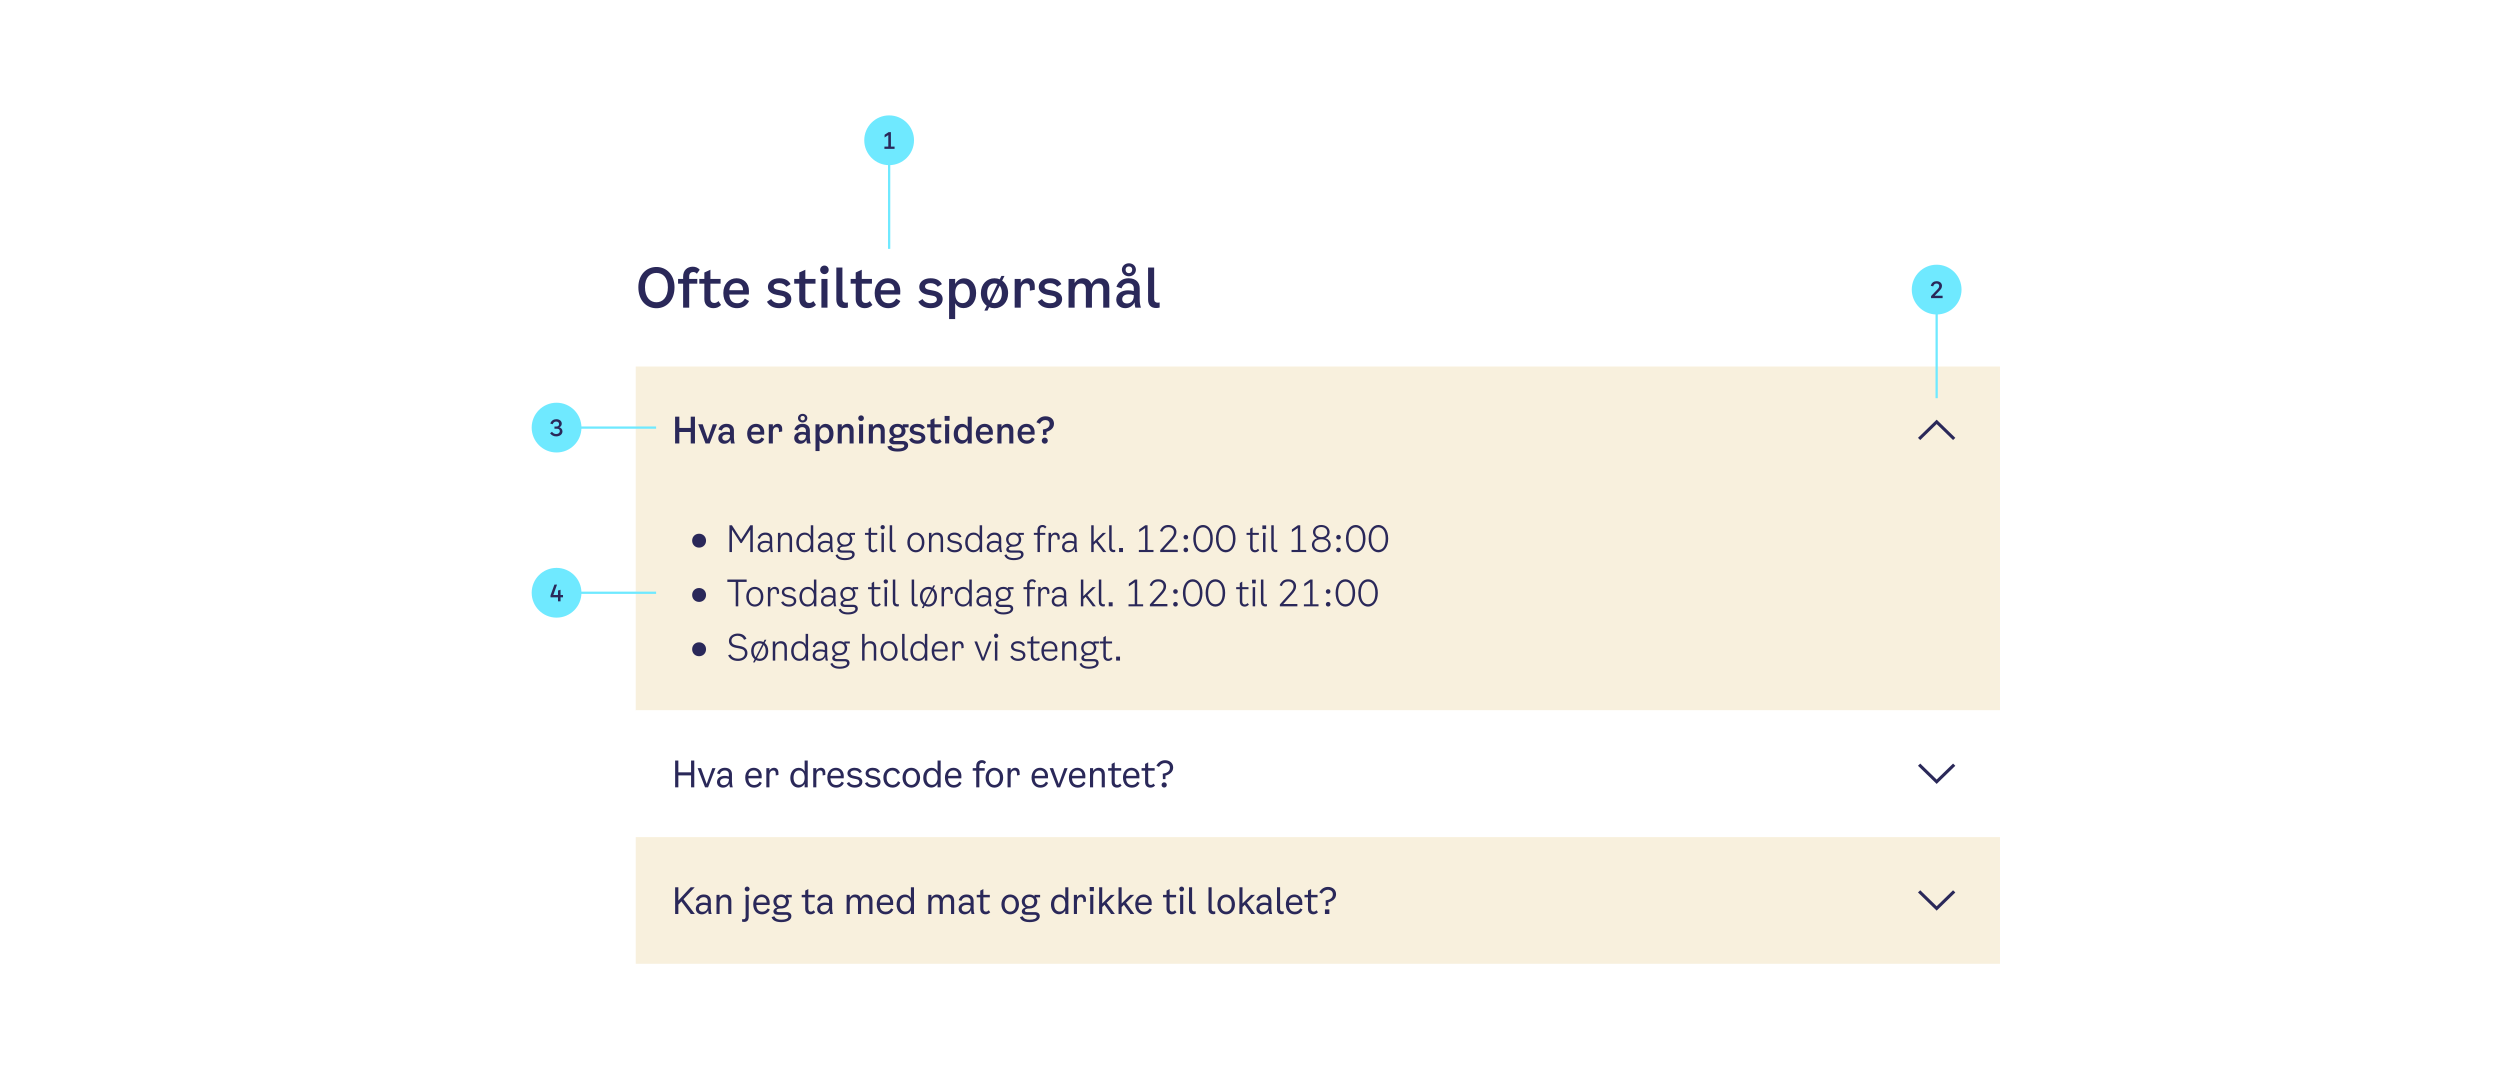
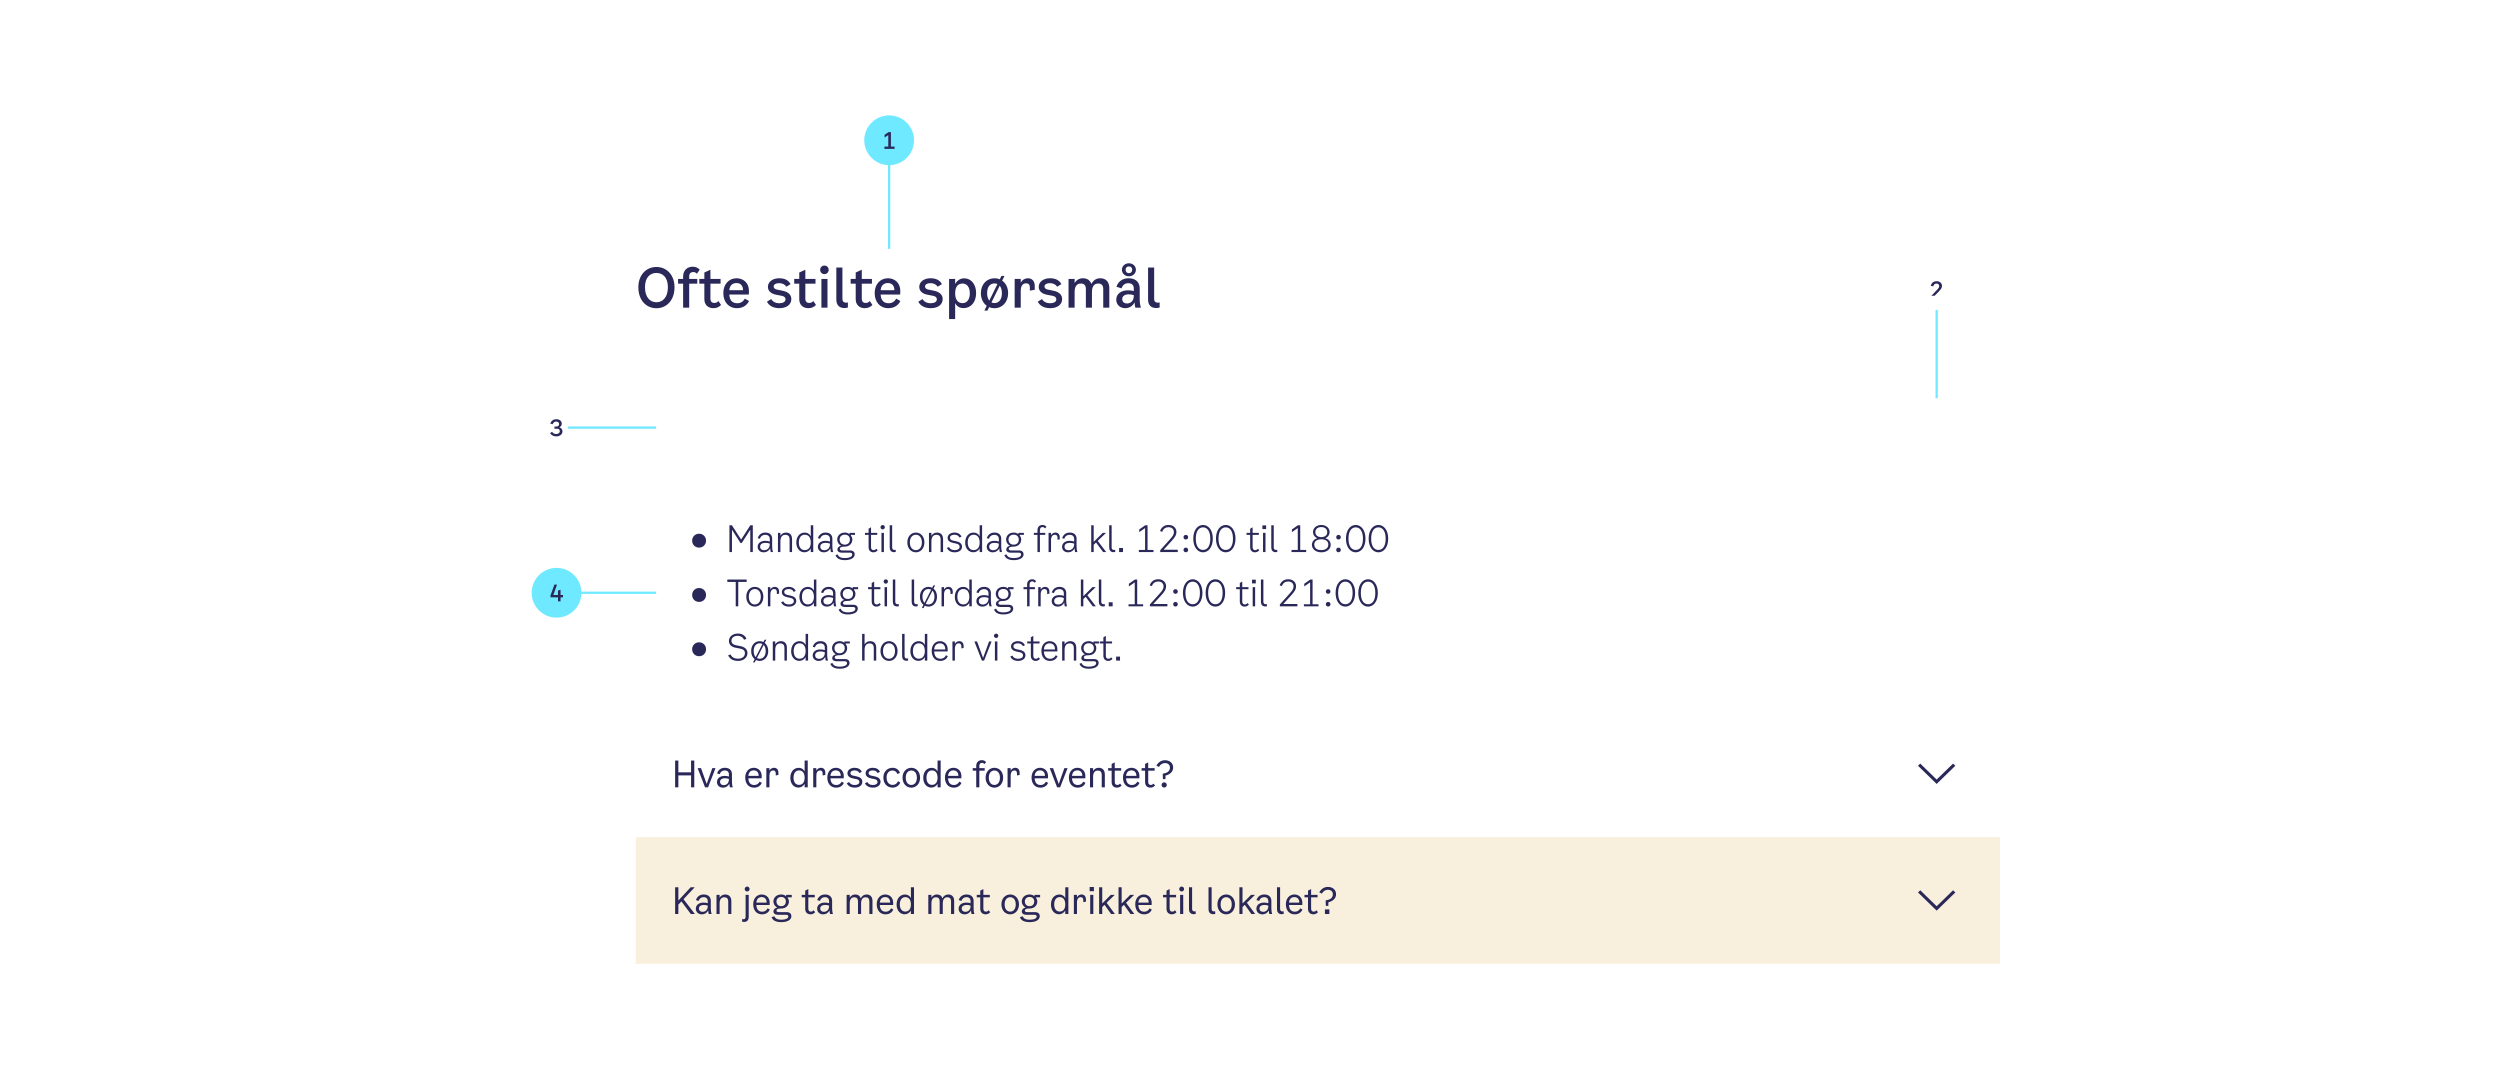
<svg xmlns="http://www.w3.org/2000/svg" width="1105" height="477" viewBox="0 0 1105 477" fill="none">
  <rect width="1105" height="477" fill="white" />
  <path d="M393 71L393 110" stroke="#6FE9FF" />
  <circle cx="393" cy="62" r="11" fill="#6FE9FF" />
  <path d="M393.782 64.799H395.402V65.789H390.912V64.799H392.622V59.719L390.992 60.759V59.569L392.782 58.389H393.782V64.799Z" fill="#2A2859" />
  <path d="M290.144 136.24C285.728 136.24 282.152 132.832 282.152 126.952C282.152 121.408 285.728 118 290.144 118C294.56 118 298.136 121.408 298.136 126.952C298.136 132.832 294.56 136.24 290.144 136.24ZM290.144 133.6C292.88 133.6 295.208 131.464 295.208 126.976C295.208 122.608 292.952 120.64 290.144 120.64C287.336 120.64 285.08 122.608 285.08 126.976C285.08 131.464 287.408 133.6 290.144 133.6ZM304.625 122.128V123.28H308.201V125.368H304.625V136H301.937V125.368H299.705V123.28H301.937V122.248C301.937 119.488 303.737 117.88 306.233 117.88C307.409 117.88 308.585 118.36 309.281 119.224L308.009 121C307.625 120.52 307.049 120.232 306.425 120.232C305.441 120.232 304.625 120.808 304.625 122.128ZM314.011 132.064C314.011 133.48 314.875 133.912 315.763 133.912C316.459 133.912 317.011 133.624 317.563 133.072L318.715 134.8C317.755 135.76 316.699 136.216 315.331 136.216C313.123 136.216 311.323 134.872 311.323 132.232V125.368H309.091V123.28H311.323V120.448L314.011 119.224V123.28H318.499V125.368H314.011V132.064ZM329.236 131.992L331.06 133.048C330.34 134.632 328.66 136.216 325.756 136.216C321.988 136.216 319.708 133.432 319.708 129.52C319.708 125.656 322.18 122.992 325.564 122.992C328.564 122.992 331.036 125.008 331.036 128.608L330.988 130.192H322.348C322.492 132.88 323.812 134.032 325.924 134.032C327.484 134.032 328.564 133.192 329.236 131.992ZM325.564 125.104C323.932 125.104 322.564 125.968 322.348 128.272H328.42C328.444 126.016 327.052 125.104 325.564 125.104ZM339.42 126.784C339.42 124.624 341.412 122.992 344.412 122.992C346.884 122.992 348.54 123.88 349.428 125.584L347.556 126.736C346.98 125.752 345.828 125.152 344.388 125.152C342.948 125.152 341.964 125.704 341.964 126.616C341.964 127.36 342.468 127.816 343.596 128.032L345.732 128.464C348.42 128.992 349.764 130.264 349.764 132.208C349.764 134.608 347.676 136.216 344.532 136.216C341.868 136.216 339.972 135.208 338.988 133.36L340.86 132.184C341.556 133.36 342.78 134.032 344.46 134.032C346.092 134.032 347.196 133.384 347.196 132.328C347.196 131.464 346.668 130.984 345.492 130.744L343.14 130.288C340.74 129.832 339.42 128.608 339.42 126.784ZM355.961 132.064C355.961 133.48 356.825 133.912 357.713 133.912C358.409 133.912 358.961 133.624 359.513 133.072L360.665 134.8C359.705 135.76 358.649 136.216 357.281 136.216C355.073 136.216 353.273 134.872 353.273 132.232V125.368H351.041V123.28H353.273V120.448L355.961 119.224V123.28H360.449V125.368H355.961V132.064ZM364.404 121.168C363.348 121.168 362.508 120.352 362.508 119.272C362.508 118.192 363.348 117.376 364.404 117.376C365.46 117.376 366.276 118.192 366.276 119.272C366.276 120.352 365.46 121.168 364.404 121.168ZM363.06 136V123.28H365.748V136H363.06ZM374.769 135.928C374.265 136.072 373.761 136.144 373.233 136.144C370.809 136.144 369.657 134.704 369.657 132.376V118.24H372.345V132.184C372.345 133.288 372.993 133.792 373.977 133.792C374.217 133.792 374.481 133.768 374.769 133.696V135.928ZM380.908 132.064C380.908 133.48 381.772 133.912 382.66 133.912C383.356 133.912 383.908 133.624 384.46 133.072L385.612 134.8C384.652 135.76 383.596 136.216 382.228 136.216C380.02 136.216 378.22 134.872 378.22 132.232V125.368H375.988V123.28H378.22V120.448L380.908 119.224V123.28H385.396V125.368H380.908V132.064ZM396.133 131.992L397.957 133.048C397.237 134.632 395.557 136.216 392.653 136.216C388.885 136.216 386.605 133.432 386.605 129.52C386.605 125.656 389.077 122.992 392.461 122.992C395.461 122.992 397.933 125.008 397.933 128.608L397.885 130.192H389.245C389.389 132.88 390.709 134.032 392.821 134.032C394.381 134.032 395.461 133.192 396.133 131.992ZM392.461 125.104C390.829 125.104 389.461 125.968 389.245 128.272H395.317C395.341 126.016 393.949 125.104 392.461 125.104ZM406.317 126.784C406.317 124.624 408.309 122.992 411.309 122.992C413.781 122.992 415.437 123.88 416.325 125.584L414.453 126.736C413.877 125.752 412.725 125.152 411.285 125.152C409.845 125.152 408.861 125.704 408.861 126.616C408.861 127.36 409.365 127.816 410.493 128.032L412.629 128.464C415.317 128.992 416.661 130.264 416.661 132.208C416.661 134.608 414.573 136.216 411.429 136.216C408.765 136.216 406.869 135.208 405.885 133.36L407.757 132.184C408.453 133.36 409.677 134.032 411.357 134.032C412.989 134.032 414.093 133.384 414.093 132.328C414.093 131.464 413.565 130.984 412.389 130.744L410.037 130.288C407.637 129.832 406.317 128.608 406.317 126.784ZM426.164 123.016C429.236 123.016 431.444 125.632 431.444 129.52C431.444 133.504 429.212 136.192 425.852 136.192C424.412 136.192 422.996 135.568 422.18 134.008V141.04H419.492V123.28H422.18V125.512C423.164 123.736 424.7 123.016 426.164 123.016ZM425.444 133.984C427.292 133.984 428.66 132.496 428.66 129.64C428.66 126.784 427.292 125.32 425.444 125.32C423.476 125.32 422.18 126.664 422.18 129.616C422.18 132.568 423.476 133.984 425.444 133.984ZM442.955 124.048C444.563 125.152 445.595 127.096 445.595 129.568C445.595 133.648 442.883 136.24 439.571 136.24C438.731 136.24 437.939 136.072 437.195 135.76L436.451 137.296H435.083L436.139 135.16C434.579 134.032 433.547 132.088 433.547 129.568C433.547 125.584 436.235 122.992 439.571 122.992C440.411 122.992 441.179 123.16 441.899 123.448L442.643 121.96H443.987L442.955 124.048ZM436.307 129.568C436.307 131.056 436.667 132.16 437.267 132.88L440.867 125.536C440.483 125.368 440.027 125.272 439.571 125.272C437.795 125.272 436.307 126.544 436.307 129.568ZM439.571 133.96C441.371 133.96 442.835 132.568 442.835 129.568C442.835 128.056 442.451 126.976 441.875 126.28L438.227 133.672C438.635 133.864 439.091 133.96 439.571 133.96ZM454.315 122.992C456.163 122.992 457.363 124.216 457.363 126.4V128.08L455.203 128.464V127.168C455.203 126.016 454.795 125.224 453.547 125.224C452.179 125.224 451.171 126.136 451.171 128.56V136H448.483V123.28H451.171V124.984C451.891 123.568 453.211 122.992 454.315 122.992ZM459.119 126.784C459.119 124.624 461.111 122.992 464.111 122.992C466.583 122.992 468.239 123.88 469.127 125.584L467.255 126.736C466.679 125.752 465.527 125.152 464.087 125.152C462.647 125.152 461.663 125.704 461.663 126.616C461.663 127.36 462.167 127.816 463.295 128.032L465.431 128.464C468.119 128.992 469.463 130.264 469.463 132.208C469.463 134.608 467.375 136.216 464.231 136.216C461.567 136.216 459.671 135.208 458.687 133.36L460.559 132.184C461.255 133.36 462.479 134.032 464.159 134.032C465.791 134.032 466.895 133.384 466.895 132.328C466.895 131.464 466.367 130.984 465.191 130.744L462.839 130.288C460.439 129.832 459.119 128.608 459.119 126.784ZM486.31 122.992C488.854 122.992 490.318 124.648 490.318 127.312V136H487.63V127.768C487.63 126.088 486.838 125.32 485.446 125.32C483.574 125.32 482.638 126.616 482.638 129.112V136H479.95V127.768C479.95 126.088 479.158 125.32 477.766 125.32C475.918 125.32 474.982 126.616 474.982 129.112V136H472.294V123.28H474.982V125.08C475.846 123.712 477.094 122.992 478.63 122.992C480.574 122.992 481.846 123.928 482.398 125.512C483.262 123.832 484.606 122.992 486.31 122.992ZM498.975 122.128C497.295 122.128 495.879 120.904 495.879 119.224C495.879 117.568 497.295 116.368 498.975 116.368C500.679 116.368 502.071 117.568 502.071 119.224C502.071 120.904 500.679 122.128 498.975 122.128ZM498.975 117.76C498.135 117.76 497.511 118.24 497.511 119.224C497.511 120.208 498.135 120.736 498.975 120.736C499.815 120.736 500.439 120.208 500.439 119.224C500.439 118.24 499.815 117.76 498.975 117.76ZM504.303 136H501.831C501.639 135.352 501.519 134.584 501.471 133.6C500.871 134.92 499.527 136.216 497.319 136.216C495.015 136.216 493.383 134.656 493.383 132.448C493.383 129.688 495.831 128.32 498.567 128.32C499.431 128.32 500.247 128.392 501.135 128.632V127.432C501.135 126.064 500.271 125.176 498.711 125.176C497.247 125.176 496.215 125.968 495.735 127.456L493.455 126.76C494.367 124.072 496.551 122.992 498.831 122.992C502.215 122.992 503.751 124.984 503.751 127.408V132.328C503.751 133.84 503.991 135.184 504.303 136ZM501.135 130.744V130.456C500.367 130.192 499.623 130.096 498.831 130.096C497.247 130.096 496.023 130.816 496.023 132.208C496.023 133.384 496.863 134.128 498.135 134.128C499.431 134.128 501.135 133.36 501.135 130.744ZM512.561 135.928C512.057 136.072 511.553 136.144 511.025 136.144C508.601 136.144 507.449 134.704 507.449 132.376V118.24H510.137V132.184C510.137 133.288 510.785 133.792 511.769 133.792C512.009 133.792 512.273 133.768 512.561 133.696V135.928Z" fill="#2A2859" />
-   <rect width="603" height="152" transform="translate(281 162)" fill="#F8F0DD" />
-   <path d="M305.304 184.16H307.176V196H305.304V190.944H300.264V196H298.392V184.16H300.264V189.136H305.304V184.16ZM315.067 187.52H316.923L313.675 196H311.835L308.603 187.52H310.587L312.827 194.128L315.067 187.52ZM324.759 196H323.111C322.983 195.568 322.903 195.056 322.871 194.4C322.471 195.28 321.575 196.144 320.103 196.144C318.567 196.144 317.479 195.104 317.479 193.632C317.479 191.792 319.111 190.88 320.935 190.88C321.511 190.88 322.055 190.928 322.647 191.088V190.288C322.647 189.376 322.071 188.784 321.031 188.784C320.055 188.784 319.367 189.312 319.047 190.304L317.527 189.84C318.135 188.048 319.591 187.328 321.111 187.328C323.367 187.328 324.391 188.656 324.391 190.272V193.552C324.391 194.56 324.551 195.456 324.759 196ZM322.647 192.496V192.304C322.135 192.128 321.639 192.064 321.111 192.064C320.055 192.064 319.239 192.544 319.239 193.472C319.239 194.256 319.799 194.752 320.647 194.752C321.511 194.752 322.647 194.24 322.647 192.496ZM336.601 193.328L337.817 194.032C337.337 195.088 336.217 196.144 334.281 196.144C331.769 196.144 330.249 194.288 330.249 191.68C330.249 189.104 331.897 187.328 334.153 187.328C336.153 187.328 337.801 188.672 337.801 191.072L337.769 192.128H332.009C332.105 193.92 332.985 194.688 334.393 194.688C335.433 194.688 336.153 194.128 336.601 193.328ZM334.153 188.736C333.065 188.736 332.153 189.312 332.009 190.848H336.057C336.073 189.344 335.145 188.736 334.153 188.736ZM343.7 187.328C344.932 187.328 345.732 188.144 345.732 189.6V190.72L344.292 190.976V190.112C344.292 189.344 344.02 188.816 343.188 188.816C342.276 188.816 341.604 189.424 341.604 191.04V196H339.812V187.52H341.604V188.656C342.084 187.712 342.964 187.328 343.7 187.328ZM354.77 186.752C353.65 186.752 352.706 185.936 352.706 184.816C352.706 183.712 353.65 182.912 354.77 182.912C355.906 182.912 356.834 183.712 356.834 184.816C356.834 185.936 355.906 186.752 354.77 186.752ZM354.77 183.84C354.21 183.84 353.794 184.16 353.794 184.816C353.794 185.472 354.21 185.824 354.77 185.824C355.33 185.824 355.746 185.472 355.746 184.816C355.746 184.16 355.33 183.84 354.77 183.84ZM358.322 196H356.674C356.546 195.568 356.466 195.056 356.434 194.4C356.034 195.28 355.138 196.144 353.666 196.144C352.13 196.144 351.042 195.104 351.042 193.632C351.042 191.792 352.674 190.88 354.498 190.88C355.074 190.88 355.618 190.928 356.21 191.088V190.288C356.21 189.376 355.634 188.784 354.594 188.784C353.618 188.784 352.93 189.312 352.61 190.304L351.09 189.84C351.698 188.048 353.154 187.328 354.674 187.328C356.93 187.328 357.954 188.656 357.954 190.272V193.552C357.954 194.56 358.114 195.456 358.322 196ZM356.21 192.496V192.304C355.698 192.128 355.202 192.064 354.674 192.064C353.618 192.064 352.802 192.544 352.802 193.472C352.802 194.256 353.362 194.752 354.21 194.752C355.074 194.752 356.21 194.24 356.21 192.496ZM364.894 187.344C366.942 187.344 368.414 189.088 368.414 191.68C368.414 194.336 366.926 196.128 364.686 196.128C363.726 196.128 362.782 195.712 362.238 194.672V199.36H360.446V187.52H362.238V189.008C362.894 187.824 363.918 187.344 364.894 187.344ZM364.414 194.656C365.646 194.656 366.558 193.664 366.558 191.76C366.558 189.856 365.646 188.88 364.414 188.88C363.102 188.88 362.238 189.776 362.238 191.744C362.238 193.712 363.102 194.656 364.414 194.656ZM374.549 187.328C376.277 187.328 377.301 188.448 377.301 190.288V196H375.509V190.576C375.509 189.408 374.949 188.88 373.973 188.88C372.709 188.88 372.069 189.76 372.069 191.408V196H370.277V187.52H372.069V188.736C372.645 187.84 373.493 187.328 374.549 187.328ZM380.598 186.112C379.894 186.112 379.334 185.568 379.334 184.848C379.334 184.128 379.894 183.584 380.598 183.584C381.302 183.584 381.846 184.128 381.846 184.848C381.846 185.568 381.302 186.112 380.598 186.112ZM379.702 196V187.52H381.494V196H379.702ZM388.306 187.328C390.034 187.328 391.058 188.448 391.058 190.288V196H389.266V190.576C389.266 189.408 388.706 188.88 387.73 188.88C386.466 188.88 385.826 189.76 385.826 191.408V196H384.034V187.52H385.826V188.736C386.402 187.84 387.25 187.328 388.306 187.328ZM401.602 188.912H399.826V189.104C400.114 189.504 400.258 189.968 400.258 190.448C400.258 191.984 399.074 193.52 396.61 193.52H396.194C395.33 193.52 394.77 193.808 394.77 194.32C394.77 194.672 395.042 194.928 395.586 194.928H399.122C400.578 194.928 401.41 195.68 401.41 196.832C401.41 198.576 399.634 199.584 396.802 199.584C394.322 199.584 392.658 198.96 392.226 197.312L393.97 196.976C394.37 198 395.298 198.272 396.85 198.272C398.514 198.272 399.698 197.824 399.698 197.04C399.698 196.672 399.49 196.4 398.914 196.4H395.058C393.73 196.4 393.042 195.68 393.042 194.784C393.042 193.92 393.81 193.232 394.866 193.024C393.698 192.512 393.122 191.424 393.122 190.4C393.122 188.88 394.354 187.328 396.706 187.328C397.746 187.328 398.562 187.696 399.042 188.224V187.52H401.602V188.912ZM396.706 192.224C397.938 192.224 398.514 191.36 398.514 190.432C398.514 189.504 397.938 188.656 396.706 188.656C395.49 188.656 394.898 189.504 394.898 190.432C394.898 191.36 395.49 192.224 396.706 192.224ZM402.107 189.856C402.107 188.416 403.435 187.328 405.435 187.328C407.083 187.328 408.187 187.92 408.779 189.056L407.531 189.824C407.147 189.168 406.379 188.768 405.419 188.768C404.459 188.768 403.803 189.136 403.803 189.744C403.803 190.24 404.139 190.544 404.891 190.688L406.315 190.976C408.107 191.328 409.003 192.176 409.003 193.472C409.003 195.072 407.611 196.144 405.515 196.144C403.739 196.144 402.475 195.472 401.819 194.24L403.067 193.456C403.531 194.24 404.347 194.688 405.467 194.688C406.555 194.688 407.291 194.256 407.291 193.552C407.291 192.976 406.939 192.656 406.155 192.496L404.587 192.192C402.987 191.888 402.107 191.072 402.107 189.856ZM413.068 193.376C413.068 194.32 413.644 194.608 414.236 194.608C414.7 194.608 415.068 194.416 415.436 194.048L416.204 195.2C415.564 195.84 414.86 196.144 413.948 196.144C412.476 196.144 411.276 195.248 411.276 193.488V188.912H409.788V187.52H411.276V185.632L413.068 184.816V187.52H416.06V188.912H413.068V193.376ZM417.526 183.84H419.718V186H417.526V183.84ZM417.734 196V187.52H419.526V196H417.734ZM427.713 184.16H429.505V196H427.713V194.464C427.057 195.648 426.033 196.128 425.057 196.128C423.009 196.128 421.537 194.368 421.537 191.792C421.537 189.12 423.025 187.344 425.265 187.344C426.225 187.344 427.185 187.776 427.713 188.816V184.16ZM425.537 194.56C426.833 194.56 427.713 193.68 427.713 191.696C427.713 189.728 426.849 188.784 425.537 188.784C424.305 188.784 423.393 189.776 423.393 191.696C423.393 193.6 424.305 194.56 425.537 194.56ZM437.658 193.328L438.874 194.032C438.394 195.088 437.274 196.144 435.338 196.144C432.826 196.144 431.306 194.288 431.306 191.68C431.306 189.104 432.954 187.328 435.21 187.328C437.21 187.328 438.858 188.672 438.858 191.072L438.826 192.128H433.066C433.162 193.92 434.042 194.688 435.45 194.688C436.49 194.688 437.21 194.128 437.658 193.328ZM435.21 188.736C434.122 188.736 433.21 189.312 433.066 190.848H437.114C437.13 189.344 436.202 188.736 435.21 188.736ZM445.14 187.328C446.868 187.328 447.892 188.448 447.892 190.288V196H446.1V190.576C446.1 189.408 445.54 188.88 444.564 188.88C443.3 188.88 442.66 189.76 442.66 191.408V196H440.868V187.52H442.66V188.736C443.236 187.84 444.084 187.328 445.14 187.328ZM456.117 193.328L457.333 194.032C456.853 195.088 455.733 196.144 453.797 196.144C451.285 196.144 449.765 194.288 449.765 191.68C449.765 189.104 451.413 187.328 453.669 187.328C455.669 187.328 457.317 188.672 457.317 191.072L457.285 192.128H451.525C451.621 193.92 452.501 194.688 453.909 194.688C454.949 194.688 455.669 194.128 456.117 193.328ZM453.669 188.736C452.581 188.736 451.669 189.312 451.525 190.848H455.573C455.589 189.344 454.661 188.736 453.669 188.736ZM462.102 184C464.31 184 465.862 185.264 465.862 187.28C465.862 189.28 464.31 190.368 462.55 190.864L462.518 192.24H461.062L460.966 189.84C462.694 189.584 463.942 188.928 463.942 187.376C463.942 186.336 463.222 185.664 462.038 185.664C460.966 185.664 460.15 186.256 459.622 187.312L458.086 186.656C458.918 184.88 460.438 184 462.102 184ZM461.782 193.424C462.55 193.424 463.126 194.016 463.126 194.768C463.126 195.52 462.55 196.112 461.782 196.112C461.03 196.112 460.454 195.52 460.454 194.768C460.454 194.016 461.03 193.424 461.782 193.424Z" fill="#2A2859" />
-   <path fill-rule="evenodd" clip-rule="evenodd" d="M856 187.44L848.747 194.5L847.75 193.53L856 185.5L864.25 193.53L863.253 194.5L856 187.44Z" fill="#2A2859" />
  <path d="M309 242.048C307.272 242.048 305.928 240.752 305.928 238.976C305.928 237.2 307.272 235.904 309 235.904C310.728 235.904 312.072 237.2 312.072 238.976C312.072 240.752 310.728 242.048 309 242.048ZM331.656 232.16H332.744V244H331.624V234.128L327.816 240.048H327.336L323.528 234.128V244H322.408V232.16H323.496L327.576 238.496L331.656 232.16ZM341.652 244H340.66C340.532 243.536 340.436 242.976 340.436 242.336C340.004 243.328 338.9 244.128 337.524 244.128C336.02 244.128 334.884 243.152 334.884 241.696C334.884 239.952 336.452 239.04 338.196 239.04C338.884 239.04 339.556 239.12 340.244 239.36V238.24C340.244 237.136 339.572 236.384 338.26 236.384C337.204 236.384 336.308 236.848 335.86 238.144L334.9 237.856C335.54 236.064 336.836 235.392 338.324 235.392C340.42 235.392 341.3 236.656 341.3 238.112V241.6C341.3 242.56 341.46 243.424 341.652 244ZM340.244 240.48V240.288C339.588 240.016 338.916 239.936 338.26 239.936C336.98 239.936 335.972 240.512 335.972 241.632C335.972 242.656 336.692 243.2 337.716 243.2C338.82 243.2 340.244 242.544 340.244 240.48ZM347.403 235.392C349.099 235.392 350.091 236.432 350.091 238.336V244H349.003V238.496C349.003 236.96 348.299 236.384 347.115 236.384C345.627 236.384 344.939 237.536 344.939 239.232V244H343.851V235.52H344.939V236.832C345.451 235.904 346.379 235.392 347.403 235.392ZM358.366 232.16H359.454V244H358.366V242.416C357.806 243.504 356.686 244.112 355.582 244.112C353.422 244.112 351.966 242.304 351.966 239.84C351.966 237.232 353.438 235.392 355.71 235.392C356.894 235.392 357.854 235.984 358.366 237.056V232.16ZM355.694 243.152C357.39 243.152 358.366 241.888 358.366 239.808C358.366 237.6 357.406 236.352 355.71 236.352C354.126 236.352 353.086 237.568 353.086 239.792C353.086 241.936 354.126 243.152 355.694 243.152ZM368.255 244H367.263C367.135 243.536 367.039 242.976 367.039 242.336C366.607 243.328 365.503 244.128 364.127 244.128C362.623 244.128 361.487 243.152 361.487 241.696C361.487 239.952 363.055 239.04 364.799 239.04C365.487 239.04 366.159 239.12 366.847 239.36V238.24C366.847 237.136 366.175 236.384 364.863 236.384C363.807 236.384 362.911 236.848 362.463 238.144L361.503 237.856C362.143 236.064 363.439 235.392 364.927 235.392C367.023 235.392 367.903 236.656 367.903 238.112V241.6C367.903 242.56 368.063 243.424 368.255 244ZM366.847 240.48V240.288C366.191 240.016 365.519 239.936 364.863 239.936C363.583 239.936 362.575 240.512 362.575 241.632C362.575 242.656 363.295 243.2 364.319 243.2C365.423 243.2 366.847 242.544 366.847 240.48ZM377.914 236.416H376.09V236.72C376.506 237.232 376.73 237.872 376.73 238.496C376.73 240.048 375.61 241.632 373.226 241.632H372.858C371.898 241.632 371.21 242 371.21 242.56C371.21 242.992 371.546 243.296 372.25 243.296H375.69C377.066 243.296 377.77 243.968 377.77 245.024C377.77 246.704 375.834 247.584 373.45 247.584C371.306 247.584 369.818 246.896 369.306 245.408L370.186 245.008C370.778 246.4 372.026 246.672 373.45 246.672C375.21 246.672 376.682 246.144 376.682 245.12C376.682 244.64 376.426 244.288 375.658 244.288H372.01C370.826 244.288 370.122 243.728 370.122 242.848C370.122 242.096 370.746 241.44 371.786 241.168C370.666 240.72 370.042 239.536 370.042 238.496C370.042 236.976 371.178 235.392 373.418 235.392C374.298 235.392 374.97 235.68 375.482 236.112V235.52H377.914V236.416ZM373.402 240.736C374.906 240.736 375.658 239.696 375.658 238.496C375.658 237.312 374.906 236.32 373.402 236.32C371.882 236.32 371.114 237.328 371.114 238.496C371.114 239.68 371.882 240.736 373.402 240.736ZM385 241.888C385 242.88 385.592 243.168 386.12 243.168C386.632 243.168 386.968 242.976 387.368 242.56L387.944 243.2C387.384 243.856 386.776 244.128 386.024 244.128C384.872 244.128 383.912 243.36 383.912 241.856V236.416H382.312V235.52H383.912V233.696L385 233.056V235.52H387.752V236.416H385V241.888ZM390.148 233.984C389.62 233.984 389.188 233.568 389.188 233.024C389.188 232.48 389.62 232.064 390.148 232.064C390.676 232.064 391.108 232.48 391.108 233.024C391.108 233.568 390.676 233.984 390.148 233.984ZM389.604 244V235.52H390.692V244H389.604ZM395.904 243.968C395.648 244.032 395.44 244.064 395.2 244.064C393.872 244.064 393.248 243.232 393.248 241.984V232.16H394.336V241.984C394.336 242.704 394.72 243.072 395.392 243.072C395.568 243.072 395.744 243.056 395.904 243.008V243.968ZM404.814 244.128C402.718 244.128 401.038 242.4 401.038 239.744C401.038 237.12 402.702 235.392 404.814 235.392C406.926 235.392 408.59 237.12 408.59 239.744C408.59 242.4 406.91 244.128 404.814 244.128ZM404.814 243.168C406.27 243.168 407.47 242.016 407.47 239.744C407.47 237.488 406.254 236.352 404.814 236.352C403.374 236.352 402.158 237.488 402.158 239.744C402.158 242.016 403.358 243.168 404.814 243.168ZM414.153 235.392C415.849 235.392 416.841 236.432 416.841 238.336V244H415.753V238.496C415.753 236.96 415.049 236.384 413.865 236.384C412.377 236.384 411.689 237.536 411.689 239.232V244H410.601V235.52H411.689V236.832C412.201 235.904 413.129 235.392 414.153 235.392ZM418.844 237.728C418.844 236.384 420.108 235.392 421.884 235.392C423.42 235.392 424.604 236.128 424.956 237.248L424.06 237.6C423.724 236.784 422.94 236.352 421.852 236.352C420.668 236.352 419.9 236.848 419.9 237.632C419.9 238.336 420.364 238.768 421.372 238.976L422.492 239.2C424.348 239.568 425.212 240.368 425.212 241.632C425.212 243.104 423.9 244.128 422.012 244.128C420.3 244.128 419.1 243.456 418.524 242.176L419.452 241.792C419.852 242.688 420.732 243.168 421.98 243.168C423.292 243.168 424.156 242.592 424.156 241.728C424.156 240.928 423.708 240.496 422.588 240.256L421.212 239.968C419.66 239.648 418.844 238.864 418.844 237.728ZM433.01 232.16H434.098V244H433.01V242.416C432.45 243.504 431.33 244.112 430.226 244.112C428.066 244.112 426.61 242.304 426.61 239.84C426.61 237.232 428.082 235.392 430.354 235.392C431.538 235.392 432.498 235.984 433.01 237.056V232.16ZM430.338 243.152C432.034 243.152 433.01 241.888 433.01 239.808C433.01 237.6 432.05 236.352 430.354 236.352C428.77 236.352 427.73 237.568 427.73 239.792C427.73 241.936 428.77 243.152 430.338 243.152ZM442.899 244H441.907C441.779 243.536 441.683 242.976 441.683 242.336C441.251 243.328 440.147 244.128 438.771 244.128C437.267 244.128 436.131 243.152 436.131 241.696C436.131 239.952 437.699 239.04 439.443 239.04C440.131 239.04 440.803 239.12 441.491 239.36V238.24C441.491 237.136 440.819 236.384 439.507 236.384C438.451 236.384 437.555 236.848 437.107 238.144L436.147 237.856C436.787 236.064 438.083 235.392 439.571 235.392C441.667 235.392 442.547 236.656 442.547 238.112V241.6C442.547 242.56 442.707 243.424 442.899 244ZM441.491 240.48V240.288C440.835 240.016 440.163 239.936 439.507 239.936C438.227 239.936 437.219 240.512 437.219 241.632C437.219 242.656 437.939 243.2 438.963 243.2C440.067 243.2 441.491 242.544 441.491 240.48ZM452.558 236.416H450.734V236.72C451.15 237.232 451.374 237.872 451.374 238.496C451.374 240.048 450.254 241.632 447.87 241.632H447.502C446.542 241.632 445.854 242 445.854 242.56C445.854 242.992 446.19 243.296 446.894 243.296H450.334C451.71 243.296 452.414 243.968 452.414 245.024C452.414 246.704 450.478 247.584 448.094 247.584C445.95 247.584 444.462 246.896 443.95 245.408L444.83 245.008C445.422 246.4 446.67 246.672 448.094 246.672C449.854 246.672 451.326 246.144 451.326 245.12C451.326 244.64 451.07 244.288 450.302 244.288H446.654C445.47 244.288 444.766 243.728 444.766 242.848C444.766 242.096 445.39 241.44 446.43 241.168C445.31 240.72 444.686 239.536 444.686 238.496C444.686 236.976 445.822 235.392 448.062 235.392C448.942 235.392 449.614 235.68 450.126 236.112V235.52H452.558V236.416ZM448.046 240.736C449.55 240.736 450.302 239.696 450.302 238.496C450.302 237.312 449.55 236.32 448.046 236.32C446.526 236.32 445.758 237.328 445.758 238.496C445.758 239.68 446.526 240.736 448.046 240.736ZM459.644 234.336V235.52H462.012V236.416H459.644V244H458.556V236.416H456.956V235.52H458.556V234.336C458.556 232.864 459.516 232.032 460.828 232.032C461.436 232.032 462.14 232.272 462.54 232.912L461.884 233.568C461.628 233.184 461.244 232.96 460.796 232.96C460.236 232.96 459.644 233.296 459.644 234.336ZM466.507 235.392C467.611 235.392 468.411 236.128 468.411 237.568V238.4L467.419 238.592V237.76C467.419 236.912 467.131 236.352 466.267 236.352C465.291 236.352 464.555 237.072 464.555 238.784V244H463.467V235.52H464.555V236.576C465.003 235.776 465.755 235.392 466.507 235.392ZM476.196 244H475.204C475.076 243.536 474.98 242.976 474.98 242.336C474.548 243.328 473.444 244.128 472.068 244.128C470.564 244.128 469.428 243.152 469.428 241.696C469.428 239.952 470.996 239.04 472.74 239.04C473.428 239.04 474.1 239.12 474.788 239.36V238.24C474.788 237.136 474.116 236.384 472.804 236.384C471.748 236.384 470.852 236.848 470.404 238.144L469.444 237.856C470.084 236.064 471.38 235.392 472.868 235.392C474.964 235.392 475.844 236.656 475.844 238.112V241.6C475.844 242.56 476.004 243.424 476.196 244ZM474.788 240.48V240.288C474.132 240.016 473.46 239.936 472.804 239.936C471.524 239.936 470.516 240.512 470.516 241.632C470.516 242.656 471.236 243.2 472.26 243.2C473.364 243.2 474.788 242.544 474.788 240.48ZM487.569 244L484.449 239.792L483.409 240.784V244H482.321V232.16H483.409V239.504L487.441 235.52H488.881L485.185 239.072L488.945 244H487.569ZM492.916 243.968C492.66 244.032 492.452 244.064 492.212 244.064C490.884 244.064 490.26 243.232 490.26 241.984V232.16H491.348V241.984C491.348 242.704 491.732 243.072 492.404 243.072C492.58 243.072 492.756 243.056 492.916 243.008V243.968ZM494.637 242.208H496.365V244H494.637V242.208ZM507.218 243.072H509.842V244H503.378V243.072H506.13V233.408L503.538 235.2V234.016L506.194 232.16H507.218V243.072ZM514.325 242.976H520.565V244H512.821V243.168L517.077 238.432C518.341 237.04 518.869 236.272 518.869 235.2C518.869 234 518.069 233.024 516.501 233.024C515.285 233.024 514.245 233.568 513.717 235.056L512.725 234.72C513.493 232.768 514.869 232.032 516.549 232.032C518.837 232.032 519.989 233.6 519.989 235.104C519.989 236.416 519.493 237.296 517.829 239.136L514.325 242.976ZM524.135 238.464C523.559 238.464 523.111 238.032 523.111 237.44C523.111 236.848 523.559 236.416 524.135 236.416C524.711 236.416 525.159 236.848 525.159 237.44C525.159 238.032 524.711 238.464 524.135 238.464ZM524.135 244.096C523.559 244.096 523.111 243.664 523.111 243.072C523.111 242.48 523.559 242.048 524.135 242.048C524.711 242.048 525.159 242.48 525.159 243.072C525.159 243.664 524.711 244.096 524.135 244.096ZM531.742 244.128C529.406 244.128 527.422 241.92 527.422 238.08C527.422 234.24 529.39 232.032 531.742 232.032C534.094 232.032 536.062 234.24 536.062 238.08C536.062 241.92 534.078 244.128 531.742 244.128ZM531.742 243.072C533.502 243.072 534.942 241.616 534.942 238.08C534.942 234.624 533.518 233.088 531.742 233.088C529.966 233.088 528.542 234.624 528.542 238.08C528.542 241.616 529.982 243.072 531.742 243.072ZM541.776 244.128C539.44 244.128 537.456 241.92 537.456 238.08C537.456 234.24 539.424 232.032 541.776 232.032C544.128 232.032 546.096 234.24 546.096 238.08C546.096 241.92 544.112 244.128 541.776 244.128ZM541.776 243.072C543.536 243.072 544.976 241.616 544.976 238.08C544.976 234.624 543.552 233.088 541.776 233.088C540 233.088 538.576 234.624 538.576 238.08C538.576 241.616 540.016 243.072 541.776 243.072ZM553.656 241.888C553.656 242.88 554.248 243.168 554.776 243.168C555.288 243.168 555.624 242.976 556.024 242.56L556.6 243.2C556.04 243.856 555.432 244.128 554.68 244.128C553.528 244.128 552.568 243.36 552.568 241.856V236.416H550.968V235.52H552.568V233.696L553.656 233.056V235.52H556.408V236.416H553.656V241.888ZM557.972 232.224H559.636V233.856H557.972V232.224ZM558.26 244V235.52H559.348V244H558.26ZM564.56 243.968C564.304 244.032 564.096 244.064 563.856 244.064C562.528 244.064 561.904 243.232 561.904 241.984V232.16H562.992V241.984C562.992 242.704 563.376 243.072 564.048 243.072C564.224 243.072 564.4 243.056 564.56 243.008V243.968ZM574.702 243.072H577.326V244H570.862V243.072H573.614V233.408L571.022 235.2V234.016L573.678 232.16H574.702V243.072ZM584.017 244.128C581.553 244.128 579.857 242.688 579.857 240.8C579.857 239.392 580.849 238.272 582.257 237.888C580.977 237.408 580.337 236.256 580.337 235.2C580.337 233.36 581.905 232.032 584.017 232.032C586.129 232.032 587.697 233.36 587.697 235.2C587.697 236.256 587.057 237.408 585.777 237.888C587.185 238.272 588.177 239.392 588.177 240.8C588.177 242.688 586.481 244.128 584.017 244.128ZM584.017 237.408C585.489 237.408 586.641 236.672 586.641 235.264C586.641 233.648 585.345 232.96 584.017 232.96C582.689 232.96 581.393 233.632 581.393 235.264C581.393 236.672 582.545 237.408 584.017 237.408ZM584.017 243.136C585.809 243.136 587.121 242.336 587.121 240.672C587.121 239.12 585.777 238.368 584.017 238.368C582.257 238.368 580.913 239.12 580.913 240.672C580.913 242.352 582.225 243.136 584.017 243.136ZM591.619 238.464C591.043 238.464 590.595 238.032 590.595 237.44C590.595 236.848 591.043 236.416 591.619 236.416C592.195 236.416 592.643 236.848 592.643 237.44C592.643 238.032 592.195 238.464 591.619 238.464ZM591.619 244.096C591.043 244.096 590.595 243.664 590.595 243.072C590.595 242.48 591.043 242.048 591.619 242.048C592.195 242.048 592.643 242.48 592.643 243.072C592.643 243.664 592.195 244.096 591.619 244.096ZM599.226 244.128C596.89 244.128 594.906 241.92 594.906 238.08C594.906 234.24 596.874 232.032 599.226 232.032C601.578 232.032 603.546 234.24 603.546 238.08C603.546 241.92 601.562 244.128 599.226 244.128ZM599.226 243.072C600.986 243.072 602.426 241.616 602.426 238.08C602.426 234.624 601.002 233.088 599.226 233.088C597.45 233.088 596.026 234.624 596.026 238.08C596.026 241.616 597.466 243.072 599.226 243.072ZM609.261 244.128C606.925 244.128 604.941 241.92 604.941 238.08C604.941 234.24 606.909 232.032 609.261 232.032C611.613 232.032 613.581 234.24 613.581 238.08C613.581 241.92 611.597 244.128 609.261 244.128ZM609.261 243.072C611.021 243.072 612.461 241.616 612.461 238.08C612.461 234.624 611.037 233.088 609.261 233.088C607.485 233.088 606.061 234.624 606.061 238.08C606.061 241.616 607.501 243.072 609.261 243.072ZM309 266.048C307.272 266.048 305.928 264.752 305.928 262.976C305.928 261.2 307.272 259.904 309 259.904C310.728 259.904 312.072 261.2 312.072 262.976C312.072 264.752 310.728 266.048 309 266.048ZM330.024 256.16V257.216H326.312V268H325.192V257.216H321.48V256.16H330.024ZM333.627 268.128C331.531 268.128 329.851 266.4 329.851 263.744C329.851 261.12 331.515 259.392 333.627 259.392C335.739 259.392 337.403 261.12 337.403 263.744C337.403 266.4 335.723 268.128 333.627 268.128ZM333.627 267.168C335.083 267.168 336.283 266.016 336.283 263.744C336.283 261.488 335.067 260.352 333.627 260.352C332.187 260.352 330.971 261.488 330.971 263.744C330.971 266.016 332.171 267.168 333.627 267.168ZM342.453 259.392C343.557 259.392 344.357 260.128 344.357 261.568V262.4L343.365 262.592V261.76C343.365 260.912 343.077 260.352 342.213 260.352C341.237 260.352 340.501 261.072 340.501 262.784V268H339.413V259.52H340.501V260.576C340.949 259.776 341.701 259.392 342.453 259.392ZM345.579 261.728C345.579 260.384 346.843 259.392 348.619 259.392C350.155 259.392 351.339 260.128 351.691 261.248L350.795 261.6C350.459 260.784 349.675 260.352 348.587 260.352C347.403 260.352 346.635 260.848 346.635 261.632C346.635 262.336 347.099 262.768 348.107 262.976L349.227 263.2C351.083 263.568 351.947 264.368 351.947 265.632C351.947 267.104 350.635 268.128 348.747 268.128C347.035 268.128 345.835 267.456 345.259 266.176L346.187 265.792C346.587 266.688 347.467 267.168 348.715 267.168C350.027 267.168 350.891 266.592 350.891 265.728C350.891 264.928 350.443 264.496 349.323 264.256L347.947 263.968C346.395 263.648 345.579 262.864 345.579 261.728ZM359.745 256.16H360.833V268H359.745V266.416C359.185 267.504 358.065 268.112 356.961 268.112C354.801 268.112 353.345 266.304 353.345 263.84C353.345 261.232 354.817 259.392 357.089 259.392C358.273 259.392 359.233 259.984 359.745 261.056V256.16ZM357.073 267.152C358.769 267.152 359.745 265.888 359.745 263.808C359.745 261.6 358.785 260.352 357.089 260.352C355.505 260.352 354.465 261.568 354.465 263.792C354.465 265.936 355.505 267.152 357.073 267.152ZM369.634 268H368.642C368.514 267.536 368.418 266.976 368.418 266.336C367.986 267.328 366.882 268.128 365.506 268.128C364.002 268.128 362.866 267.152 362.866 265.696C362.866 263.952 364.434 263.04 366.178 263.04C366.866 263.04 367.538 263.12 368.226 263.36V262.24C368.226 261.136 367.554 260.384 366.242 260.384C365.186 260.384 364.289 260.848 363.842 262.144L362.882 261.856C363.522 260.064 364.818 259.392 366.306 259.392C368.402 259.392 369.282 260.656 369.282 262.112V265.6C369.282 266.56 369.442 267.424 369.634 268ZM368.226 264.48V264.288C367.57 264.016 366.898 263.936 366.242 263.936C364.962 263.936 363.954 264.512 363.954 265.632C363.954 266.656 364.674 267.2 365.698 267.2C366.802 267.2 368.226 266.544 368.226 264.48ZM379.292 260.416H377.468V260.72C377.884 261.232 378.108 261.872 378.108 262.496C378.108 264.048 376.988 265.632 374.604 265.632H374.236C373.276 265.632 372.588 266 372.588 266.56C372.588 266.992 372.924 267.296 373.628 267.296H377.068C378.444 267.296 379.148 267.968 379.148 269.024C379.148 270.704 377.212 271.584 374.828 271.584C372.684 271.584 371.196 270.896 370.684 269.408L371.564 269.008C372.156 270.4 373.404 270.672 374.828 270.672C376.588 270.672 378.06 270.144 378.06 269.12C378.06 268.64 377.804 268.288 377.036 268.288H373.388C372.204 268.288 371.5 267.728 371.5 266.848C371.5 266.096 372.124 265.44 373.164 265.168C372.044 264.72 371.42 263.536 371.42 262.496C371.42 260.976 372.556 259.392 374.796 259.392C375.676 259.392 376.348 259.68 376.86 260.112V259.52H379.292V260.416ZM374.78 264.736C376.284 264.736 377.036 263.696 377.036 262.496C377.036 261.312 376.284 260.32 374.78 260.32C373.26 260.32 372.492 261.328 372.492 262.496C372.492 263.68 373.26 264.736 374.78 264.736ZM386.378 265.888C386.378 266.88 386.97 267.168 387.498 267.168C388.01 267.168 388.346 266.976 388.746 266.56L389.322 267.2C388.762 267.856 388.154 268.128 387.402 268.128C386.25 268.128 385.29 267.36 385.29 265.856V260.416H383.69V259.52H385.29V257.696L386.378 257.056V259.52H389.13V260.416H386.378V265.888ZM391.526 257.984C390.998 257.984 390.566 257.568 390.566 257.024C390.566 256.48 390.998 256.064 391.526 256.064C392.054 256.064 392.486 256.48 392.486 257.024C392.486 257.568 392.054 257.984 391.526 257.984ZM390.982 268V259.52H392.07V268H390.982ZM397.282 267.968C397.026 268.032 396.818 268.064 396.578 268.064C395.25 268.064 394.626 267.232 394.626 265.984V256.16H395.714V265.984C395.714 266.704 396.098 267.072 396.77 267.072C396.946 267.072 397.122 267.056 397.282 267.008V267.968ZM405.616 267.968C405.36 268.032 405.152 268.064 404.912 268.064C403.584 268.064 402.96 267.232 402.96 265.984V256.16H404.048V265.984C404.048 266.704 404.432 267.072 405.104 267.072C405.28 267.072 405.456 267.056 405.616 267.008V267.968ZM412.607 260.16C413.551 260.912 414.159 262.16 414.159 263.744C414.159 266.4 412.479 268.128 410.383 268.128C409.791 268.128 409.231 267.984 408.735 267.728L408.207 268.768H407.439L408.159 267.36C407.215 266.608 406.607 265.344 406.607 263.744C406.607 261.12 408.271 259.392 410.383 259.392C410.975 259.392 411.535 259.536 412.031 259.776L412.559 258.752H413.327L412.607 260.16ZM407.727 263.744C407.727 264.976 408.079 265.872 408.623 266.448L411.583 260.656C411.215 260.448 410.815 260.352 410.383 260.352C408.943 260.352 407.727 261.488 407.727 263.744ZM410.383 267.168C411.839 267.168 413.039 266.016 413.039 263.744C413.039 262.528 412.687 261.648 412.143 261.072L409.183 266.864C409.535 267.072 409.951 267.168 410.383 267.168ZM419.21 259.392C420.314 259.392 421.114 260.128 421.114 261.568V262.4L420.122 262.592V261.76C420.122 260.912 419.834 260.352 418.97 260.352C417.994 260.352 417.258 261.072 417.258 262.784V268H416.17V259.52H417.258V260.576C417.706 259.776 418.458 259.392 419.21 259.392ZM428.435 256.16H429.523V268H428.435V266.416C427.875 267.504 426.755 268.112 425.651 268.112C423.491 268.112 422.035 266.304 422.035 263.84C422.035 261.232 423.507 259.392 425.779 259.392C426.963 259.392 427.923 259.984 428.435 261.056V256.16ZM425.763 267.152C427.459 267.152 428.435 265.888 428.435 263.808C428.435 261.6 427.475 260.352 425.779 260.352C424.195 260.352 423.155 261.568 423.155 263.792C423.155 265.936 424.195 267.152 425.763 267.152ZM438.324 268H437.332C437.204 267.536 437.108 266.976 437.108 266.336C436.676 267.328 435.572 268.128 434.196 268.128C432.692 268.128 431.556 267.152 431.556 265.696C431.556 263.952 433.124 263.04 434.868 263.04C435.556 263.04 436.228 263.12 436.916 263.36V262.24C436.916 261.136 436.244 260.384 434.932 260.384C433.876 260.384 432.98 260.848 432.532 262.144L431.572 261.856C432.212 260.064 433.508 259.392 434.996 259.392C437.092 259.392 437.972 260.656 437.972 262.112V265.6C437.972 266.56 438.132 267.424 438.324 268ZM436.916 264.48V264.288C436.26 264.016 435.588 263.936 434.932 263.936C433.652 263.936 432.644 264.512 432.644 265.632C432.644 266.656 433.364 267.2 434.388 267.2C435.492 267.2 436.916 266.544 436.916 264.48ZM447.983 260.416H446.159V260.72C446.575 261.232 446.799 261.872 446.799 262.496C446.799 264.048 445.679 265.632 443.295 265.632H442.927C441.967 265.632 441.279 266 441.279 266.56C441.279 266.992 441.615 267.296 442.319 267.296H445.759C447.135 267.296 447.839 267.968 447.839 269.024C447.839 270.704 445.903 271.584 443.519 271.584C441.375 271.584 439.887 270.896 439.375 269.408L440.255 269.008C440.847 270.4 442.095 270.672 443.519 270.672C445.279 270.672 446.751 270.144 446.751 269.12C446.751 268.64 446.495 268.288 445.727 268.288H442.079C440.895 268.288 440.191 267.728 440.191 266.848C440.191 266.096 440.815 265.44 441.855 265.168C440.735 264.72 440.111 263.536 440.111 262.496C440.111 260.976 441.247 259.392 443.487 259.392C444.367 259.392 445.039 259.68 445.551 260.112V259.52H447.983V260.416ZM443.471 264.736C444.975 264.736 445.727 263.696 445.727 262.496C445.727 261.312 444.975 260.32 443.471 260.32C441.951 260.32 441.183 261.328 441.183 262.496C441.183 263.68 441.951 264.736 443.471 264.736ZM455.069 258.336V259.52H457.437V260.416H455.069V268H453.981V260.416H452.381V259.52H453.981V258.336C453.981 256.864 454.941 256.032 456.253 256.032C456.861 256.032 457.565 256.272 457.965 256.912L457.309 257.568C457.053 257.184 456.669 256.96 456.221 256.96C455.661 256.96 455.069 257.296 455.069 258.336ZM461.932 259.392C463.036 259.392 463.836 260.128 463.836 261.568V262.4L462.844 262.592V261.76C462.844 260.912 462.556 260.352 461.692 260.352C460.716 260.352 459.98 261.072 459.98 262.784V268H458.892V259.52H459.98V260.576C460.428 259.776 461.18 259.392 461.932 259.392ZM471.621 268H470.629C470.501 267.536 470.405 266.976 470.405 266.336C469.973 267.328 468.869 268.128 467.493 268.128C465.989 268.128 464.853 267.152 464.853 265.696C464.853 263.952 466.421 263.04 468.165 263.04C468.853 263.04 469.525 263.12 470.213 263.36V262.24C470.213 261.136 469.541 260.384 468.229 260.384C467.173 260.384 466.277 260.848 465.829 262.144L464.869 261.856C465.509 260.064 466.805 259.392 468.293 259.392C470.389 259.392 471.269 260.656 471.269 262.112V265.6C471.269 266.56 471.429 267.424 471.621 268ZM470.213 264.48V264.288C469.557 264.016 468.885 263.936 468.229 263.936C466.949 263.936 465.941 264.512 465.941 265.632C465.941 266.656 466.661 267.2 467.685 267.2C468.789 267.2 470.213 266.544 470.213 264.48ZM482.993 268L479.873 263.792L478.833 264.784V268H477.745V256.16H478.833V263.504L482.865 259.52H484.305L480.609 263.072L484.369 268H482.993ZM488.341 267.968C488.085 268.032 487.877 268.064 487.637 268.064C486.309 268.064 485.685 267.232 485.685 265.984V256.16H486.773V265.984C486.773 266.704 487.157 267.072 487.829 267.072C488.005 267.072 488.181 267.056 488.341 267.008V267.968ZM490.062 266.208H491.79V268H490.062V266.208ZM502.643 267.072H505.267V268H498.803V267.072H501.555V257.408L498.963 259.2V258.016L501.619 256.16H502.643V267.072ZM509.749 266.976H515.989V268H508.245V267.168L512.501 262.432C513.765 261.04 514.293 260.272 514.293 259.2C514.293 258 513.493 257.024 511.925 257.024C510.709 257.024 509.669 257.568 509.141 259.056L508.149 258.72C508.917 256.768 510.293 256.032 511.973 256.032C514.261 256.032 515.413 257.6 515.413 259.104C515.413 260.416 514.917 261.296 513.253 263.136L509.749 266.976ZM519.56 262.464C518.984 262.464 518.536 262.032 518.536 261.44C518.536 260.848 518.984 260.416 519.56 260.416C520.136 260.416 520.584 260.848 520.584 261.44C520.584 262.032 520.136 262.464 519.56 262.464ZM519.56 268.096C518.984 268.096 518.536 267.664 518.536 267.072C518.536 266.48 518.984 266.048 519.56 266.048C520.136 266.048 520.584 266.48 520.584 267.072C520.584 267.664 520.136 268.096 519.56 268.096ZM527.167 268.128C524.831 268.128 522.847 265.92 522.847 262.08C522.847 258.24 524.815 256.032 527.167 256.032C529.519 256.032 531.487 258.24 531.487 262.08C531.487 265.92 529.503 268.128 527.167 268.128ZM527.167 267.072C528.927 267.072 530.367 265.616 530.367 262.08C530.367 258.624 528.943 257.088 527.167 257.088C525.391 257.088 523.967 258.624 523.967 262.08C523.967 265.616 525.407 267.072 527.167 267.072ZM537.201 268.128C534.865 268.128 532.881 265.92 532.881 262.08C532.881 258.24 534.849 256.032 537.201 256.032C539.553 256.032 541.521 258.24 541.521 262.08C541.521 265.92 539.537 268.128 537.201 268.128ZM537.201 267.072C538.961 267.072 540.401 265.616 540.401 262.08C540.401 258.624 538.977 257.088 537.201 257.088C535.425 257.088 534.001 258.624 534.001 262.08C534.001 265.616 535.441 267.072 537.201 267.072ZM549.081 265.888C549.081 266.88 549.673 267.168 550.201 267.168C550.713 267.168 551.049 266.976 551.449 266.56L552.025 267.2C551.465 267.856 550.857 268.128 550.105 268.128C548.953 268.128 547.993 267.36 547.993 265.856V260.416H546.393V259.52H547.993V257.696L549.081 257.056V259.52H551.833V260.416H549.081V265.888ZM553.397 256.224H555.061V257.856H553.397V256.224ZM553.685 268V259.52H554.773V268H553.685ZM559.985 267.968C559.729 268.032 559.521 268.064 559.281 268.064C557.953 268.064 557.329 267.232 557.329 265.984V256.16H558.417V265.984C558.417 266.704 558.801 267.072 559.473 267.072C559.649 267.072 559.825 267.056 559.985 267.008V267.968ZM567.2 266.976H573.44V268H565.696V267.168L569.952 262.432C571.216 261.04 571.744 260.272 571.744 259.2C571.744 258 570.944 257.024 569.376 257.024C568.16 257.024 567.12 257.568 566.592 259.056L565.6 258.72C566.368 256.768 567.744 256.032 569.424 256.032C571.712 256.032 572.864 257.6 572.864 259.104C572.864 260.416 572.368 261.296 570.704 263.136L567.2 266.976ZM580.162 267.072H582.786V268H576.322V267.072H579.074V257.408L576.482 259.2V258.016L579.138 256.16H580.162V267.072ZM587.044 262.464C586.468 262.464 586.02 262.032 586.02 261.44C586.02 260.848 586.468 260.416 587.044 260.416C587.62 260.416 588.068 260.848 588.068 261.44C588.068 262.032 587.62 262.464 587.044 262.464ZM587.044 268.096C586.468 268.096 586.02 267.664 586.02 267.072C586.02 266.48 586.468 266.048 587.044 266.048C587.62 266.048 588.068 266.48 588.068 267.072C588.068 267.664 587.62 268.096 587.044 268.096ZM594.651 268.128C592.315 268.128 590.331 265.92 590.331 262.08C590.331 258.24 592.299 256.032 594.651 256.032C597.003 256.032 598.971 258.24 598.971 262.08C598.971 265.92 596.987 268.128 594.651 268.128ZM594.651 267.072C596.411 267.072 597.851 265.616 597.851 262.08C597.851 258.624 596.427 257.088 594.651 257.088C592.875 257.088 591.451 258.624 591.451 262.08C591.451 265.616 592.891 267.072 594.651 267.072ZM604.686 268.128C602.35 268.128 600.366 265.92 600.366 262.08C600.366 258.24 602.334 256.032 604.686 256.032C607.038 256.032 609.006 258.24 609.006 262.08C609.006 265.92 607.022 268.128 604.686 268.128ZM604.686 267.072C606.446 267.072 607.886 265.616 607.886 262.08C607.886 258.624 606.462 257.088 604.686 257.088C602.91 257.088 601.486 258.624 601.486 262.08C601.486 265.616 602.926 267.072 604.686 267.072ZM309 290.048C307.272 290.048 305.928 288.752 305.928 286.976C305.928 285.2 307.272 283.904 309 283.904C310.728 283.904 312.072 285.2 312.072 286.976C312.072 288.752 310.728 290.048 309 290.048ZM322.184 283.296C322.184 281.312 323.992 280.032 326.088 280.032C328.024 280.032 329.336 280.864 329.928 282.352L328.872 282.784C328.392 281.648 327.32 281.024 326.088 281.024C324.456 281.024 323.304 281.856 323.304 283.168C323.304 284.272 323.96 284.944 325.352 285.216L327.208 285.568C329.032 285.92 330.376 286.896 330.376 288.672C330.376 290.496 328.84 292.128 326.248 292.128C324.2 292.128 322.664 291.424 321.832 289.664L322.856 289.248C323.656 290.816 324.984 291.136 326.28 291.136C328.216 291.136 329.256 290.016 329.256 288.736C329.256 287.312 328.296 286.896 326.856 286.624L325.16 286.304C323.512 286 322.184 285.088 322.184 283.296ZM338.007 284.16C338.951 284.912 339.559 286.16 339.559 287.744C339.559 290.4 337.879 292.128 335.783 292.128C335.191 292.128 334.631 291.984 334.135 291.728L333.607 292.768H332.839L333.559 291.36C332.615 290.608 332.007 289.344 332.007 287.744C332.007 285.12 333.671 283.392 335.783 283.392C336.375 283.392 336.935 283.536 337.431 283.776L337.959 282.752H338.727L338.007 284.16ZM333.127 287.744C333.127 288.976 333.479 289.872 334.023 290.448L336.983 284.656C336.615 284.448 336.215 284.352 335.783 284.352C334.343 284.352 333.127 285.488 333.127 287.744ZM335.783 291.168C337.239 291.168 338.439 290.016 338.439 287.744C338.439 286.528 338.087 285.648 337.543 285.072L334.583 290.864C334.935 291.072 335.351 291.168 335.783 291.168ZM345.122 283.392C346.818 283.392 347.81 284.432 347.81 286.336V292H346.722V286.496C346.722 284.96 346.018 284.384 344.834 284.384C343.346 284.384 342.658 285.536 342.658 287.232V292H341.57V283.52H342.658V284.832C343.17 283.904 344.098 283.392 345.122 283.392ZM356.085 280.16H357.173V292H356.085V290.416C355.525 291.504 354.405 292.112 353.301 292.112C351.141 292.112 349.685 290.304 349.685 287.84C349.685 285.232 351.157 283.392 353.429 283.392C354.613 283.392 355.573 283.984 356.085 285.056V280.16ZM353.413 291.152C355.109 291.152 356.085 289.888 356.085 287.808C356.085 285.6 355.125 284.352 353.429 284.352C351.845 284.352 350.805 285.568 350.805 287.792C350.805 289.936 351.845 291.152 353.413 291.152ZM365.974 292H364.982C364.854 291.536 364.758 290.976 364.758 290.336C364.326 291.328 363.222 292.128 361.846 292.128C360.342 292.128 359.206 291.152 359.206 289.696C359.206 287.952 360.774 287.04 362.518 287.04C363.206 287.04 363.878 287.12 364.566 287.36V286.24C364.566 285.136 363.894 284.384 362.582 284.384C361.526 284.384 360.63 284.848 360.182 286.144L359.222 285.856C359.862 284.064 361.158 283.392 362.646 283.392C364.742 283.392 365.622 284.656 365.622 286.112V289.6C365.622 290.56 365.782 291.424 365.974 292ZM364.566 288.48V288.288C363.91 288.016 363.238 287.936 362.582 287.936C361.302 287.936 360.294 288.512 360.294 289.632C360.294 290.656 361.014 291.2 362.038 291.2C363.142 291.2 364.566 290.544 364.566 288.48ZM375.633 284.416H373.809V284.72C374.225 285.232 374.449 285.872 374.449 286.496C374.449 288.048 373.329 289.632 370.945 289.632H370.577C369.617 289.632 368.929 290 368.929 290.56C368.929 290.992 369.265 291.296 369.969 291.296H373.409C374.785 291.296 375.489 291.968 375.489 293.024C375.489 294.704 373.553 295.584 371.169 295.584C369.025 295.584 367.537 294.896 367.025 293.408L367.905 293.008C368.497 294.4 369.745 294.672 371.169 294.672C372.929 294.672 374.401 294.144 374.401 293.12C374.401 292.64 374.145 292.288 373.377 292.288H369.729C368.545 292.288 367.841 291.728 367.841 290.848C367.841 290.096 368.465 289.44 369.505 289.168C368.385 288.72 367.761 287.536 367.761 286.496C367.761 284.976 368.897 283.392 371.137 283.392C372.017 283.392 372.689 283.68 373.201 284.112V283.52H375.633V284.416ZM371.121 288.736C372.625 288.736 373.377 287.696 373.377 286.496C373.377 285.312 372.625 284.32 371.121 284.32C369.601 284.32 368.833 285.328 368.833 286.496C368.833 287.68 369.601 288.736 371.121 288.736ZM384.607 283.392C386.303 283.392 387.295 284.432 387.295 286.336V292H386.207V286.496C386.207 284.96 385.503 284.384 384.319 284.384C382.831 284.384 382.143 285.536 382.143 287.232V292H381.055V280.16H382.143V284.832C382.655 283.904 383.583 283.392 384.607 283.392ZM392.946 292.128C390.85 292.128 389.17 290.4 389.17 287.744C389.17 285.12 390.834 283.392 392.946 283.392C395.058 283.392 396.722 285.12 396.722 287.744C396.722 290.4 395.042 292.128 392.946 292.128ZM392.946 291.168C394.402 291.168 395.602 290.016 395.602 287.744C395.602 285.488 394.386 284.352 392.946 284.352C391.506 284.352 390.29 285.488 390.29 287.744C390.29 290.016 391.49 291.168 392.946 291.168ZM401.388 291.968C401.132 292.032 400.924 292.064 400.684 292.064C399.356 292.064 398.732 291.232 398.732 289.984V280.16H399.82V289.984C399.82 290.704 400.204 291.072 400.876 291.072C401.052 291.072 401.228 291.056 401.388 291.008V291.968ZM408.779 280.16H409.867V292H408.779V290.416C408.219 291.504 407.099 292.112 405.995 292.112C403.835 292.112 402.379 290.304 402.379 287.84C402.379 285.232 403.851 283.392 406.123 283.392C407.307 283.392 408.267 283.984 408.779 285.056V280.16ZM406.107 291.152C407.803 291.152 408.779 289.888 408.779 287.808C408.779 285.6 407.819 284.352 406.123 284.352C404.539 284.352 403.499 285.568 403.499 287.792C403.499 289.936 404.539 291.152 406.107 291.152ZM418.14 289.6L418.94 290.048C418.54 291.072 417.484 292.128 415.596 292.128C413.212 292.128 411.804 290.352 411.804 287.648C411.804 285.168 413.276 283.392 415.484 283.392C417.308 283.392 418.876 284.704 418.876 287.008L418.844 287.952H412.908C413.004 290.208 414.076 291.168 415.708 291.168C416.988 291.168 417.74 290.432 418.14 289.6ZM415.484 284.352C414.204 284.352 413.052 285.04 412.908 287.056H417.804C417.852 285.152 416.732 284.352 415.484 284.352ZM424.016 283.392C425.12 283.392 425.92 284.128 425.92 285.568V286.4L424.928 286.592V285.76C424.928 284.912 424.64 284.352 423.776 284.352C422.8 284.352 422.064 285.072 422.064 286.784V292H420.976V283.52H422.064V284.576C422.512 283.776 423.264 283.392 424.016 283.392ZM437.171 283.52H438.291L434.963 292H434.003L430.675 283.52H431.859L434.515 290.8L437.171 283.52ZM440.295 281.984C439.767 281.984 439.335 281.568 439.335 281.024C439.335 280.48 439.767 280.064 440.295 280.064C440.823 280.064 441.255 280.48 441.255 281.024C441.255 281.568 440.823 281.984 440.295 281.984ZM439.751 292V283.52H440.839V292H439.751ZM446.873 285.728C446.873 284.384 448.137 283.392 449.913 283.392C451.449 283.392 452.633 284.128 452.985 285.248L452.089 285.6C451.753 284.784 450.969 284.352 449.881 284.352C448.697 284.352 447.929 284.848 447.929 285.632C447.929 286.336 448.393 286.768 449.401 286.976L450.521 287.2C452.377 287.568 453.241 288.368 453.241 289.632C453.241 291.104 451.929 292.128 450.041 292.128C448.329 292.128 447.129 291.456 446.553 290.176L447.481 289.792C447.881 290.688 448.761 291.168 450.009 291.168C451.321 291.168 452.185 290.592 452.185 289.728C452.185 288.928 451.737 288.496 450.617 288.256L449.241 287.968C447.689 287.648 446.873 286.864 446.873 285.728ZM456.722 289.888C456.722 290.88 457.314 291.168 457.842 291.168C458.354 291.168 458.69 290.976 459.09 290.56L459.666 291.2C459.106 291.856 458.498 292.128 457.746 292.128C456.594 292.128 455.634 291.36 455.634 289.856V284.416H454.034V283.52H455.634V281.696L456.722 281.056V283.52H459.474V284.416H456.722V289.888ZM466.634 289.6L467.434 290.048C467.034 291.072 465.978 292.128 464.09 292.128C461.706 292.128 460.298 290.352 460.298 287.648C460.298 285.168 461.77 283.392 463.978 283.392C465.802 283.392 467.37 284.704 467.37 287.008L467.338 287.952H461.402C461.498 290.208 462.57 291.168 464.202 291.168C465.482 291.168 466.234 290.432 466.634 289.6ZM463.978 284.352C462.698 284.352 461.546 285.04 461.402 287.056H466.298C466.346 285.152 465.226 284.352 463.978 284.352ZM473.022 283.392C474.718 283.392 475.71 284.432 475.71 286.336V292H474.622V286.496C474.622 284.96 473.918 284.384 472.734 284.384C471.246 284.384 470.558 285.536 470.558 287.232V292H469.47V283.52H470.558V284.832C471.07 283.904 471.998 283.392 473.022 283.392ZM485.745 284.416H483.921V284.72C484.337 285.232 484.561 285.872 484.561 286.496C484.561 288.048 483.441 289.632 481.057 289.632H480.689C479.729 289.632 479.041 290 479.041 290.56C479.041 290.992 479.377 291.296 480.081 291.296H483.521C484.897 291.296 485.601 291.968 485.601 293.024C485.601 294.704 483.665 295.584 481.281 295.584C479.137 295.584 477.649 294.896 477.137 293.408L478.017 293.008C478.609 294.4 479.857 294.672 481.281 294.672C483.041 294.672 484.513 294.144 484.513 293.12C484.513 292.64 484.257 292.288 483.489 292.288H479.841C478.657 292.288 477.953 291.728 477.953 290.848C477.953 290.096 478.577 289.44 479.617 289.168C478.497 288.72 477.873 287.536 477.873 286.496C477.873 284.976 479.009 283.392 481.249 283.392C482.129 283.392 482.801 283.68 483.313 284.112V283.52H485.745V284.416ZM481.233 288.736C482.737 288.736 483.489 287.696 483.489 286.496C483.489 285.312 482.737 284.32 481.233 284.32C479.713 284.32 478.945 285.328 478.945 286.496C478.945 287.68 479.713 288.736 481.233 288.736ZM488.781 289.888C488.781 290.88 489.373 291.168 489.901 291.168C490.413 291.168 490.749 290.976 491.149 290.56L491.725 291.2C491.165 291.856 490.557 292.128 489.805 292.128C488.653 292.128 487.693 291.36 487.693 289.856V284.416H486.093V283.52H487.693V281.696L488.781 281.056V283.52H491.533V284.416H488.781V289.888ZM493.321 290.208H495.049V292H493.321V290.208Z" fill="#2A2859" />
  <rect width="603" height="56" transform="translate(281 314)" fill="white" />
  <path d="M305.448 336.16H306.872V348H305.448V342.72H299.832V348H298.408V336.16H299.832V341.36H305.448V336.16ZM314.833 339.52H316.257L312.961 348H311.633L308.353 339.52H309.857L312.353 346.528L314.833 339.52ZM323.878 348H322.614C322.486 347.552 322.39 347.024 322.39 346.368C321.958 347.312 320.95 348.144 319.542 348.144C318.022 348.144 316.902 347.136 316.902 345.664C316.902 343.856 318.486 342.944 320.278 342.944C320.918 342.944 321.542 343.008 322.182 343.216V342.256C322.182 341.232 321.558 340.544 320.342 340.544C319.334 340.544 318.518 341.04 318.118 342.208L316.934 341.84C317.558 340.048 318.918 339.36 320.422 339.36C322.582 339.36 323.526 340.656 323.526 342.176V345.584C323.526 346.56 323.686 347.44 323.878 348ZM322.182 344.496V344.288C321.59 344.048 320.982 343.984 320.39 343.984C319.19 343.984 318.262 344.528 318.262 345.568C318.262 346.496 318.918 347.024 319.878 347.024C320.886 347.024 322.182 346.416 322.182 344.496ZM335.743 345.488L336.719 346.032C336.271 347.088 335.199 348.144 333.295 348.144C330.847 348.144 329.391 346.32 329.391 343.664C329.391 341.136 330.943 339.36 333.167 339.36C335.055 339.36 336.671 340.688 336.671 343.04L336.639 344.016H330.767C330.863 346.096 331.871 346.976 333.407 346.976C334.575 346.976 335.327 346.304 335.743 345.488ZM333.167 340.512C331.967 340.512 330.927 341.136 330.767 342.944H335.327C335.343 341.232 334.303 340.512 333.167 340.512ZM342.111 339.36C343.263 339.36 344.063 340.128 344.063 341.584V342.528L342.879 342.752V341.904C342.879 341.088 342.607 340.544 341.759 340.544C340.799 340.544 340.095 341.216 340.095 342.896V348H338.719V339.52H340.095V340.608C340.559 339.744 341.359 339.36 342.111 339.36ZM355.642 336.16H357.018V348H355.642V346.416C355.05 347.552 353.946 348.112 352.906 348.112C350.794 348.112 349.322 346.336 349.322 343.824C349.322 341.184 350.81 339.376 353.066 339.376C354.154 339.376 355.13 339.888 355.642 340.976V336.16ZM353.162 346.912C354.698 346.912 355.642 345.808 355.642 343.76C355.642 341.648 354.714 340.528 353.178 340.528C351.738 340.528 350.746 341.648 350.746 343.76C350.746 345.792 351.738 346.912 353.162 346.912ZM362.839 339.36C363.991 339.36 364.791 340.128 364.791 341.584V342.528L363.607 342.752V341.904C363.607 341.088 363.335 340.544 362.487 340.544C361.527 340.544 360.823 341.216 360.823 342.896V348H359.447V339.52H360.823V340.608C361.287 339.744 362.087 339.36 362.839 339.36ZM372.024 345.488L373 346.032C372.552 347.088 371.48 348.144 369.576 348.144C367.128 348.144 365.672 346.32 365.672 343.664C365.672 341.136 367.224 339.36 369.448 339.36C371.336 339.36 372.952 340.688 372.952 343.04L372.92 344.016H367.048C367.144 346.096 368.152 346.976 369.688 346.976C370.856 346.976 371.608 346.304 372.024 345.488ZM369.448 340.512C368.248 340.512 367.208 341.136 367.048 342.944H371.608C371.624 341.232 370.584 340.512 369.448 340.512ZM374.568 341.776C374.568 340.4 375.864 339.36 377.736 339.36C379.304 339.36 380.456 340.048 380.904 341.168L379.864 341.696C379.512 340.944 378.744 340.528 377.704 340.528C376.616 340.528 375.896 340.96 375.896 341.68C375.896 342.304 376.296 342.672 377.208 342.864L378.44 343.104C380.28 343.472 381.16 344.288 381.16 345.568C381.16 347.088 379.816 348.128 377.832 348.128C376.104 348.128 374.872 347.456 374.264 346.208L375.32 345.648C375.752 346.512 376.6 346.976 377.8 346.976C379.016 346.976 379.832 346.448 379.832 345.648C379.832 344.944 379.416 344.56 378.44 344.352L376.984 344.064C375.416 343.744 374.568 342.944 374.568 341.776ZM382.603 341.776C382.603 340.4 383.899 339.36 385.771 339.36C387.339 339.36 388.491 340.048 388.939 341.168L387.899 341.696C387.547 340.944 386.779 340.528 385.739 340.528C384.651 340.528 383.931 340.96 383.931 341.68C383.931 342.304 384.331 342.672 385.243 342.864L386.475 343.104C388.315 343.472 389.195 344.288 389.195 345.568C389.195 347.088 387.851 348.128 385.867 348.128C384.139 348.128 382.907 347.456 382.299 346.208L383.355 345.648C383.787 346.512 384.635 346.976 385.835 346.976C387.051 346.976 387.867 346.448 387.867 345.648C387.867 344.944 387.451 344.56 386.475 344.352L385.019 344.064C383.451 343.744 382.603 342.944 382.603 341.776ZM396.639 342.112C396.303 341.168 395.519 340.56 394.479 340.56C392.911 340.56 391.871 341.728 391.871 343.648C391.871 345.696 392.911 346.928 394.591 346.928C395.631 346.928 396.495 346.32 396.927 345.296L397.919 345.872C397.375 347.248 396.095 348.128 394.543 348.128C392.031 348.128 390.447 346.304 390.447 343.648C390.447 341.168 392.143 339.36 394.495 339.36C396.207 339.36 397.375 340.336 397.759 341.632L396.639 342.112ZM402.807 348.144C400.663 348.144 398.919 346.416 398.919 343.728C398.919 341.088 400.647 339.36 402.807 339.36C404.951 339.36 406.679 341.088 406.679 343.728C406.679 346.416 404.935 348.144 402.807 348.144ZM402.807 346.944C404.151 346.944 405.255 345.888 405.255 343.728C405.255 341.568 404.135 340.56 402.807 340.56C401.463 340.56 400.343 341.568 400.343 343.728C400.343 345.888 401.447 346.944 402.807 346.944ZM414.398 336.16H415.774V348H414.398V346.416C413.806 347.552 412.702 348.112 411.662 348.112C409.55 348.112 408.078 346.336 408.078 343.824C408.078 341.184 409.566 339.376 411.822 339.376C412.91 339.376 413.886 339.888 414.398 340.976V336.16ZM411.918 346.912C413.454 346.912 414.398 345.808 414.398 343.76C414.398 341.648 413.47 340.528 411.934 340.528C410.494 340.528 409.502 341.648 409.502 343.76C409.502 345.792 410.494 346.912 411.918 346.912ZM424.011 345.488L424.987 346.032C424.539 347.088 423.467 348.144 421.563 348.144C419.115 348.144 417.659 346.32 417.659 343.664C417.659 341.136 419.211 339.36 421.435 339.36C423.323 339.36 424.939 340.688 424.939 343.04L424.907 344.016H419.035C419.131 346.096 420.139 346.976 421.675 346.976C422.843 346.976 423.595 346.304 424.011 345.488ZM421.435 340.512C420.235 340.512 419.195 341.136 419.035 342.944H423.595C423.611 341.232 422.571 340.512 421.435 340.512ZM432.866 338.512V339.52H435.234V340.624H432.866V348H431.49V340.624H429.938V339.52H431.49V338.544C431.49 336.912 432.546 335.984 434.002 335.984C434.69 335.984 435.426 336.256 435.842 336.88L435.106 337.744C434.85 337.392 434.466 337.168 434.034 337.168C433.442 337.168 432.866 337.536 432.866 338.512ZM439.525 348.144C437.381 348.144 435.637 346.416 435.637 343.728C435.637 341.088 437.365 339.36 439.525 339.36C441.669 339.36 443.397 341.088 443.397 343.728C443.397 346.416 441.653 348.144 439.525 348.144ZM439.525 346.944C440.869 346.944 441.973 345.888 441.973 343.728C441.973 341.568 440.853 340.56 439.525 340.56C438.181 340.56 437.061 341.568 437.061 343.728C437.061 345.888 438.165 346.944 439.525 346.944ZM448.733 339.36C449.885 339.36 450.685 340.128 450.685 341.584V342.528L449.501 342.752V341.904C449.501 341.088 449.229 340.544 448.381 340.544C447.421 340.544 446.717 341.216 446.717 342.896V348H445.341V339.52H446.717V340.608C447.181 339.744 447.981 339.36 448.733 339.36ZM462.296 345.488L463.272 346.032C462.824 347.088 461.752 348.144 459.848 348.144C457.4 348.144 455.944 346.32 455.944 343.664C455.944 341.136 457.496 339.36 459.72 339.36C461.608 339.36 463.224 340.688 463.224 343.04L463.192 344.016H457.32C457.416 346.096 458.424 346.976 459.96 346.976C461.128 346.976 461.88 346.304 462.296 345.488ZM459.72 340.512C458.52 340.512 457.48 341.136 457.32 342.944H461.88C461.896 341.232 460.856 340.512 459.72 340.512ZM470.446 339.52H471.87L468.574 348H467.246L463.966 339.52H465.47L467.966 346.528L470.446 339.52ZM478.802 345.488L479.778 346.032C479.33 347.088 478.258 348.144 476.354 348.144C473.906 348.144 472.45 346.32 472.45 343.664C472.45 341.136 474.002 339.36 476.226 339.36C478.114 339.36 479.73 340.688 479.73 343.04L479.698 344.016H473.826C473.922 346.096 474.93 346.976 476.466 346.976C477.634 346.976 478.386 346.304 478.802 345.488ZM476.226 340.512C475.026 340.512 473.986 341.136 473.826 342.944H478.386C478.402 341.232 477.362 340.512 476.226 340.512ZM485.618 339.36C487.33 339.36 488.338 340.432 488.338 342.32V348H486.962V342.528C486.962 341.136 486.322 340.592 485.218 340.592C483.826 340.592 483.154 341.632 483.154 343.296V348H481.778V339.52H483.154V340.784C483.698 339.872 484.578 339.36 485.618 339.36ZM492.719 345.68C492.719 346.656 493.311 346.944 493.855 346.944C494.351 346.944 494.703 346.752 495.087 346.352L495.743 347.2C495.151 347.856 494.495 348.128 493.679 348.128C492.399 348.128 491.343 347.312 491.343 345.712V340.624H489.791V339.52H491.343V337.664L492.719 336.96V339.52H495.567V340.624H492.719V345.68ZM502.702 345.488L503.678 346.032C503.23 347.088 502.158 348.144 500.254 348.144C497.806 348.144 496.35 346.32 496.35 343.664C496.35 341.136 497.902 339.36 500.126 339.36C502.014 339.36 503.63 340.688 503.63 343.04L503.598 344.016H497.726C497.822 346.096 498.83 346.976 500.366 346.976C501.534 346.976 502.286 346.304 502.702 345.488ZM500.126 340.512C498.926 340.512 497.886 341.136 497.726 342.944H502.286C502.302 341.232 501.262 340.512 500.126 340.512ZM507.506 345.68C507.506 346.656 508.098 346.944 508.642 346.944C509.138 346.944 509.49 346.752 509.874 346.352L510.53 347.2C509.938 347.856 509.282 348.128 508.466 348.128C507.186 348.128 506.13 347.312 506.13 345.712V340.624H504.578V339.52H506.13V337.664L507.506 336.96V339.52H510.354V340.624H507.506V345.68ZM514.935 336.016C517.063 336.016 518.535 337.312 518.535 339.248C518.535 341.216 517.015 342.336 515.143 342.816L515.127 344.384H514.007L513.927 341.984C515.831 341.68 517.111 340.96 517.111 339.264C517.111 338.032 516.263 337.28 514.871 337.28C513.799 337.28 512.887 337.872 512.263 338.976L511.111 338.416C512.007 336.816 513.399 336.016 514.935 336.016ZM514.567 345.792C515.223 345.792 515.719 346.288 515.719 346.944C515.719 347.6 515.223 348.096 514.567 348.096C513.927 348.096 513.415 347.6 513.415 346.944C513.415 346.288 513.927 345.792 514.567 345.792Z" fill="#2A2859" />
  <path fill-rule="evenodd" clip-rule="evenodd" d="M856 344.56L848.747 337.5L847.75 338.47L856 346.5L864.25 338.47L863.253 337.5L856 344.56Z" fill="#2A2859" />
  <rect width="603" height="56" transform="translate(281 370)" fill="#F8F0DD" />
  <path d="M305.352 404L301.176 398.416L299.832 399.856V404H298.408V392.16H299.832V398.048L305.288 392.16H307.08L302.104 397.44L307.144 404H305.352ZM314.531 404H313.267C313.139 403.552 313.043 403.024 313.043 402.368C312.611 403.312 311.603 404.144 310.195 404.144C308.675 404.144 307.555 403.136 307.555 401.664C307.555 399.856 309.139 398.944 310.931 398.944C311.571 398.944 312.195 399.008 312.835 399.216V398.256C312.835 397.232 312.211 396.544 310.995 396.544C309.987 396.544 309.171 397.04 308.771 398.208L307.587 397.84C308.211 396.048 309.571 395.36 311.075 395.36C313.235 395.36 314.179 396.656 314.179 398.176V401.584C314.179 402.56 314.339 403.44 314.531 404ZM312.835 400.496V400.288C312.243 400.048 311.635 399.984 311.043 399.984C309.843 399.984 308.915 400.528 308.915 401.568C308.915 402.496 309.571 403.024 310.531 403.024C311.539 403.024 312.835 402.416 312.835 400.496ZM320.534 395.36C322.246 395.36 323.254 396.432 323.254 398.32V404H321.878V398.528C321.878 397.136 321.238 396.592 320.134 396.592C318.742 396.592 318.07 397.632 318.07 399.296V404H316.694V395.52H318.07V396.784C318.614 395.872 319.494 395.36 320.534 395.36ZM330.247 394.032C329.639 394.032 329.159 393.568 329.159 392.944C329.159 392.336 329.639 391.872 330.247 391.872C330.839 391.872 331.319 392.336 331.319 392.944C331.319 393.568 330.839 394.032 330.247 394.032ZM328.919 407.488C328.599 407.488 328.263 407.44 327.959 407.344L328.071 406.208C328.295 406.288 328.487 406.304 328.647 406.304C329.351 406.304 329.559 405.84 329.559 405.12V395.52H330.935V405.104C330.935 406.64 330.279 407.488 328.919 407.488ZM339.277 401.488L340.253 402.032C339.805 403.088 338.733 404.144 336.829 404.144C334.381 404.144 332.925 402.32 332.925 399.664C332.925 397.136 334.477 395.36 336.701 395.36C338.589 395.36 340.205 396.688 340.205 399.04L340.173 400.016H334.301C334.397 402.096 335.405 402.976 336.941 402.976C338.109 402.976 338.861 402.304 339.277 401.488ZM336.701 396.512C335.501 396.512 334.461 397.136 334.301 398.944H338.861C338.877 397.232 337.837 396.512 336.701 396.512ZM349.952 396.624H348.16V396.88C348.512 397.344 348.704 397.904 348.704 398.48C348.704 400.016 347.568 401.584 345.152 401.584H344.752C343.84 401.584 343.2 401.92 343.2 402.464C343.2 402.864 343.52 403.152 344.144 403.152H347.632C349.04 403.152 349.792 403.856 349.792 404.944C349.792 406.656 347.92 407.584 345.36 407.584C343.072 407.584 341.52 406.928 341.04 405.376L342.272 404.992C342.784 406.24 343.904 406.512 345.376 406.512C347.104 406.512 348.448 406.016 348.448 405.088C348.448 404.656 348.224 404.336 347.52 404.336H343.792C342.544 404.336 341.856 403.712 341.856 402.816C341.856 402.016 342.544 401.344 343.584 401.104C342.448 400.624 341.84 399.488 341.84 398.464C341.84 396.944 343.008 395.36 345.296 395.36C346.24 395.36 346.976 395.696 347.472 396.16V395.52H349.952V396.624ZM345.296 400.528C346.688 400.528 347.36 399.552 347.36 398.464C347.36 397.392 346.688 396.464 345.296 396.464C343.888 396.464 343.2 397.392 343.2 398.464C343.2 399.552 343.888 400.528 345.296 400.528ZM357.275 401.68C357.275 402.656 357.867 402.944 358.411 402.944C358.907 402.944 359.259 402.752 359.643 402.352L360.299 403.2C359.707 403.856 359.051 404.128 358.235 404.128C356.955 404.128 355.899 403.312 355.899 401.712V396.624H354.347V395.52H355.899V393.664L357.275 392.96V395.52H360.123V396.624H357.275V401.68ZM368.15 404H366.886C366.758 403.552 366.662 403.024 366.662 402.368C366.23 403.312 365.222 404.144 363.814 404.144C362.294 404.144 361.174 403.136 361.174 401.664C361.174 399.856 362.758 398.944 364.55 398.944C365.19 398.944 365.814 399.008 366.454 399.216V398.256C366.454 397.232 365.83 396.544 364.614 396.544C363.606 396.544 362.79 397.04 362.39 398.208L361.206 397.84C361.83 396.048 363.19 395.36 364.694 395.36C366.854 395.36 367.798 396.656 367.798 398.176V401.584C367.798 402.56 367.958 403.44 368.15 404ZM366.454 400.496V400.288C365.862 400.048 365.254 399.984 364.662 399.984C363.462 399.984 362.534 400.528 362.534 401.568C362.534 402.496 363.19 403.024 364.15 403.024C365.158 403.024 366.454 402.416 366.454 400.496ZM383.023 395.36C384.671 395.36 385.631 396.416 385.631 398.192V404H384.255V398.4C384.255 397.136 383.647 396.592 382.623 396.592C381.231 396.592 380.607 397.616 380.607 399.296V404H379.231V398.4C379.231 397.136 378.623 396.592 377.583 396.592C376.207 396.592 375.583 397.616 375.583 399.296V404H374.207V395.52H375.583V396.784C376.127 395.856 376.975 395.36 377.999 395.36C379.263 395.36 380.127 395.984 380.447 397.072C380.975 395.952 381.919 395.36 383.023 395.36ZM393.861 401.488L394.837 402.032C394.389 403.088 393.317 404.144 391.413 404.144C388.965 404.144 387.509 402.32 387.509 399.664C387.509 397.136 389.061 395.36 391.285 395.36C393.173 395.36 394.789 396.688 394.789 399.04L394.757 400.016H388.885C388.981 402.096 389.989 402.976 391.525 402.976C392.693 402.976 393.445 402.304 393.861 401.488ZM391.285 396.512C390.085 396.512 389.045 397.136 388.885 398.944H393.445C393.461 397.232 392.421 396.512 391.285 396.512ZM402.614 392.16H403.99V404H402.614V402.416C402.022 403.552 400.918 404.112 399.878 404.112C397.766 404.112 396.294 402.336 396.294 399.824C396.294 397.184 397.782 395.376 400.038 395.376C401.126 395.376 402.102 395.888 402.614 396.976V392.16ZM400.134 402.912C401.67 402.912 402.614 401.808 402.614 399.76C402.614 397.648 401.686 396.528 400.15 396.528C398.71 396.528 397.718 397.648 397.718 399.76C397.718 401.792 398.71 402.912 400.134 402.912ZM419.129 395.36C420.777 395.36 421.737 396.416 421.737 398.192V404H420.361V398.4C420.361 397.136 419.753 396.592 418.729 396.592C417.337 396.592 416.713 397.616 416.713 399.296V404H415.337V398.4C415.337 397.136 414.729 396.592 413.689 396.592C412.313 396.592 411.689 397.616 411.689 399.296V404H410.313V395.52H411.689V396.784C412.233 395.856 413.081 395.36 414.105 395.36C415.369 395.36 416.233 395.984 416.553 397.072C417.081 395.952 418.025 395.36 419.129 395.36ZM430.688 404H429.424C429.296 403.552 429.2 403.024 429.2 402.368C428.768 403.312 427.76 404.144 426.352 404.144C424.832 404.144 423.712 403.136 423.712 401.664C423.712 399.856 425.296 398.944 427.088 398.944C427.728 398.944 428.352 399.008 428.992 399.216V398.256C428.992 397.232 428.368 396.544 427.152 396.544C426.144 396.544 425.328 397.04 424.928 398.208L423.744 397.84C424.368 396.048 425.728 395.36 427.232 395.36C429.392 395.36 430.336 396.656 430.336 398.176V401.584C430.336 402.56 430.496 403.44 430.688 404ZM428.992 400.496V400.288C428.4 400.048 427.792 399.984 427.2 399.984C426 399.984 425.072 400.528 425.072 401.568C425.072 402.496 425.728 403.024 426.688 403.024C427.696 403.024 428.992 402.416 428.992 400.496ZM434.647 401.68C434.647 402.656 435.239 402.944 435.783 402.944C436.279 402.944 436.631 402.752 437.015 402.352L437.671 403.2C437.079 403.856 436.423 404.128 435.607 404.128C434.327 404.128 433.271 403.312 433.271 401.712V396.624H431.719V395.52H433.271V393.664L434.647 392.96V395.52H437.495V396.624H434.647V401.68ZM446.513 404.144C444.369 404.144 442.625 402.416 442.625 399.728C442.625 397.088 444.353 395.36 446.513 395.36C448.657 395.36 450.385 397.088 450.385 399.728C450.385 402.416 448.641 404.144 446.513 404.144ZM446.513 402.944C447.857 402.944 448.961 401.888 448.961 399.728C448.961 397.568 447.841 396.56 446.513 396.56C445.169 396.56 444.049 397.568 444.049 399.728C444.049 401.888 445.153 402.944 446.513 402.944ZM459.731 396.624H457.939V396.88C458.291 397.344 458.483 397.904 458.483 398.48C458.483 400.016 457.347 401.584 454.931 401.584H454.531C453.619 401.584 452.979 401.92 452.979 402.464C452.979 402.864 453.299 403.152 453.923 403.152H457.411C458.819 403.152 459.571 403.856 459.571 404.944C459.571 406.656 457.699 407.584 455.139 407.584C452.851 407.584 451.299 406.928 450.819 405.376L452.051 404.992C452.562 406.24 453.683 406.512 455.155 406.512C456.883 406.512 458.227 406.016 458.227 405.088C458.227 404.656 458.003 404.336 457.299 404.336H453.571C452.323 404.336 451.635 403.712 451.635 402.816C451.635 402.016 452.323 401.344 453.363 401.104C452.227 400.624 451.618 399.488 451.618 398.464C451.618 396.944 452.787 395.36 455.075 395.36C456.019 395.36 456.755 395.696 457.251 396.16V395.52H459.731V396.624ZM455.075 400.528C456.467 400.528 457.139 399.552 457.139 398.464C457.139 397.392 456.467 396.464 455.075 396.464C453.667 396.464 452.979 397.392 452.979 398.464C452.979 399.552 453.667 400.528 455.075 400.528ZM470.845 392.16H472.221V404H470.845V402.416C470.253 403.552 469.149 404.112 468.109 404.112C465.997 404.112 464.525 402.336 464.525 399.824C464.525 397.184 466.013 395.376 468.269 395.376C469.357 395.376 470.333 395.888 470.845 396.976V392.16ZM468.365 402.912C469.901 402.912 470.845 401.808 470.845 399.76C470.845 397.648 469.917 396.528 468.381 396.528C466.941 396.528 465.949 397.648 465.949 399.76C465.949 401.792 466.941 402.912 468.365 402.912ZM478.042 395.36C479.194 395.36 479.994 396.128 479.994 397.584V398.528L478.81 398.752V397.904C478.81 397.088 478.538 396.544 477.69 396.544C476.73 396.544 476.026 397.216 476.026 398.896V404H474.65V395.52H476.026V396.608C476.49 395.744 477.29 395.36 478.042 395.36ZM481.616 392.064H483.504V393.92H481.616V392.064ZM481.872 404V395.52H483.248V404H481.872ZM491.109 404L488.197 399.92L487.189 400.912V404H485.813V392.16H487.189V399.328L490.981 395.52H492.725L489.125 399.024L492.789 404H491.109ZM499.69 404L496.778 399.92L495.77 400.912V404H494.394V392.16H495.77V399.328L499.562 395.52H501.306L497.706 399.024L501.37 404H499.69ZM508.127 401.488L509.103 402.032C508.655 403.088 507.583 404.144 505.679 404.144C503.231 404.144 501.775 402.32 501.775 399.664C501.775 397.136 503.327 395.36 505.551 395.36C507.439 395.36 509.055 396.688 509.055 399.04L509.023 400.016H503.151C503.247 402.096 504.255 402.976 505.791 402.976C506.959 402.976 507.711 402.304 508.127 401.488ZM505.551 396.512C504.351 396.512 503.311 397.136 503.151 398.944H507.711C507.727 397.232 506.687 396.512 505.551 396.512ZM516.981 401.68C516.981 402.656 517.573 402.944 518.117 402.944C518.613 402.944 518.965 402.752 519.349 402.352L520.005 403.2C519.413 403.856 518.757 404.128 517.941 404.128C516.661 404.128 515.605 403.312 515.605 401.712V396.624H514.053V395.52H515.605V393.664L516.981 392.96V395.52H519.829V396.624H516.981V401.68ZM522.298 394.032C521.69 394.032 521.21 393.568 521.21 392.944C521.21 392.336 521.69 391.872 522.298 391.872C522.89 391.872 523.37 392.336 523.37 392.944C523.37 393.568 522.89 394.032 522.298 394.032ZM521.61 404V395.52H522.986V404H521.61ZM528.495 403.968C528.207 404.032 527.951 404.08 527.663 404.08C526.223 404.08 525.535 403.2 525.535 401.824V392.16H526.911V401.76C526.911 402.496 527.311 402.848 527.983 402.848C528.143 402.848 528.319 402.832 528.495 402.784V403.968ZM537.126 403.968C536.838 404.032 536.582 404.08 536.294 404.08C534.854 404.08 534.166 403.2 534.166 401.824V392.16H535.542V401.76C535.542 402.496 535.942 402.848 536.614 402.848C536.774 402.848 536.95 402.832 537.126 402.784V403.968ZM541.982 404.144C539.838 404.144 538.094 402.416 538.094 399.728C538.094 397.088 539.822 395.36 541.982 395.36C544.126 395.36 545.854 397.088 545.854 399.728C545.854 402.416 544.11 404.144 541.982 404.144ZM541.982 402.944C543.326 402.944 544.43 401.888 544.43 399.728C544.43 397.568 543.31 396.56 541.982 396.56C540.638 396.56 539.518 397.568 539.518 399.728C539.518 401.888 540.622 402.944 541.982 402.944ZM553.109 404L550.197 399.92L549.189 400.912V404H547.813V392.16H549.189V399.328L552.981 395.52H554.725L551.125 399.024L554.789 404H553.109ZM562.297 404H561.033C560.905 403.552 560.809 403.024 560.809 402.368C560.377 403.312 559.369 404.144 557.961 404.144C556.441 404.144 555.321 403.136 555.321 401.664C555.321 399.856 556.905 398.944 558.697 398.944C559.337 398.944 559.961 399.008 560.601 399.216V398.256C560.601 397.232 559.977 396.544 558.761 396.544C557.753 396.544 556.937 397.04 556.537 398.208L555.353 397.84C555.977 396.048 557.337 395.36 558.841 395.36C561.001 395.36 561.945 396.656 561.945 398.176V401.584C561.945 402.56 562.105 403.44 562.297 404ZM560.601 400.496V400.288C560.009 400.048 559.401 399.984 558.809 399.984C557.609 399.984 556.681 400.528 556.681 401.568C556.681 402.496 557.337 403.024 558.297 403.024C559.305 403.024 560.601 402.416 560.601 400.496ZM567.388 403.968C567.1 404.032 566.844 404.08 566.556 404.08C565.116 404.08 564.428 403.2 564.428 401.824V392.16H565.804V401.76C565.804 402.496 566.204 402.848 566.876 402.848C567.036 402.848 567.212 402.832 567.388 402.784V403.968ZM574.708 401.488L575.684 402.032C575.236 403.088 574.164 404.144 572.26 404.144C569.812 404.144 568.356 402.32 568.356 399.664C568.356 397.136 569.908 395.36 572.132 395.36C574.02 395.36 575.636 396.688 575.636 399.04L575.604 400.016H569.732C569.828 402.096 570.836 402.976 572.372 402.976C573.54 402.976 574.292 402.304 574.708 401.488ZM572.132 396.512C570.932 396.512 569.892 397.136 569.732 398.944H574.292C574.308 397.232 573.268 396.512 572.132 396.512ZM579.512 401.68C579.512 402.656 580.104 402.944 580.648 402.944C581.144 402.944 581.496 402.752 581.88 402.352L582.536 403.2C581.944 403.856 581.288 404.128 580.472 404.128C579.192 404.128 578.136 403.312 578.136 401.712V396.624H576.584V395.52H578.136V393.664L579.512 392.96V395.52H582.36V396.624H579.512V401.68ZM586.941 392.016C589.069 392.016 590.541 393.312 590.541 395.248C590.541 397.216 589.021 398.336 587.149 398.816L587.133 400.384H586.013L585.933 397.984C587.837 397.68 589.117 396.96 589.117 395.264C589.117 394.032 588.269 393.28 586.877 393.28C585.805 393.28 584.893 393.872 584.269 394.976L583.117 394.416C584.013 392.816 585.405 392.016 586.941 392.016ZM585.613 404V401.968H587.581V404H585.613Z" fill="#2A2859" />
  <path fill-rule="evenodd" clip-rule="evenodd" d="M856 400.56L848.747 393.5L847.75 394.47L856 402.5L864.25 394.47L863.253 393.5L856 400.56Z" fill="#2A2859" />
  <path d="M856 137L856 176" stroke="#6FE9FF" />
-   <circle cx="856" cy="128" r="11" fill="#6FE9FF" />
-   <path d="M855.112 130.729H858.632V131.789H853.532V130.869L856.122 128.159C856.832 127.409 857.122 127.019 857.122 126.409C857.122 125.799 856.682 125.329 855.952 125.329C855.182 125.329 854.702 125.749 854.482 126.569L853.402 126.339C853.752 124.899 854.792 124.289 855.972 124.289C857.522 124.289 858.352 125.279 858.352 126.329C858.352 127.229 857.962 127.799 857.072 128.719L855.112 130.729Z" fill="#2A2859" />
+   <path d="M855.112 130.729H858.632H853.532V130.869L856.122 128.159C856.832 127.409 857.122 127.019 857.122 126.409C857.122 125.799 856.682 125.329 855.952 125.329C855.182 125.329 854.702 125.749 854.482 126.569L853.402 126.339C853.752 124.899 854.792 124.289 855.972 124.289C857.522 124.289 858.352 125.279 858.352 126.329C858.352 127.229 857.962 127.799 857.072 128.719L855.112 130.729Z" fill="#2A2859" />
  <path d="M251 189L290 189" stroke="#6FE9FF" />
-   <circle cx="246" cy="189" r="11" fill="#6FE9FF" />
  <path d="M247.242 188.869C247.972 189.119 248.612 189.689 248.612 190.659C248.612 191.879 247.572 192.889 245.862 192.889C244.812 192.889 243.872 192.509 243.122 191.499L243.982 190.849C244.522 191.569 245.082 191.839 245.872 191.839C246.832 191.839 247.432 191.269 247.432 190.599C247.432 190.149 247.262 189.829 246.942 189.669C246.742 189.559 246.532 189.509 246.212 189.509H245.072V188.529H245.822C246.322 188.529 246.542 188.459 246.752 188.289C247.002 188.089 247.122 187.789 247.122 187.479C247.122 186.759 246.622 186.329 245.822 186.329C245.032 186.329 244.532 186.789 244.282 187.519L243.232 187.219C243.662 185.939 244.652 185.289 245.842 185.289C247.552 185.289 248.302 186.289 248.302 187.269C248.302 188.039 247.842 188.579 247.242 188.869Z" fill="#2A2859" />
  <path d="M251 262L290 262" stroke="#6FE9FF" />
  <circle cx="246" cy="262" r="11" fill="#6FE9FF" />
  <path d="M248.852 262.999V264.029H247.762V265.789H246.632V264.029H243.322V263.179L245.052 258.389H246.212L244.572 262.999H246.632V261.009L247.762 260.679V262.999H248.852Z" fill="#2A2859" />
</svg>